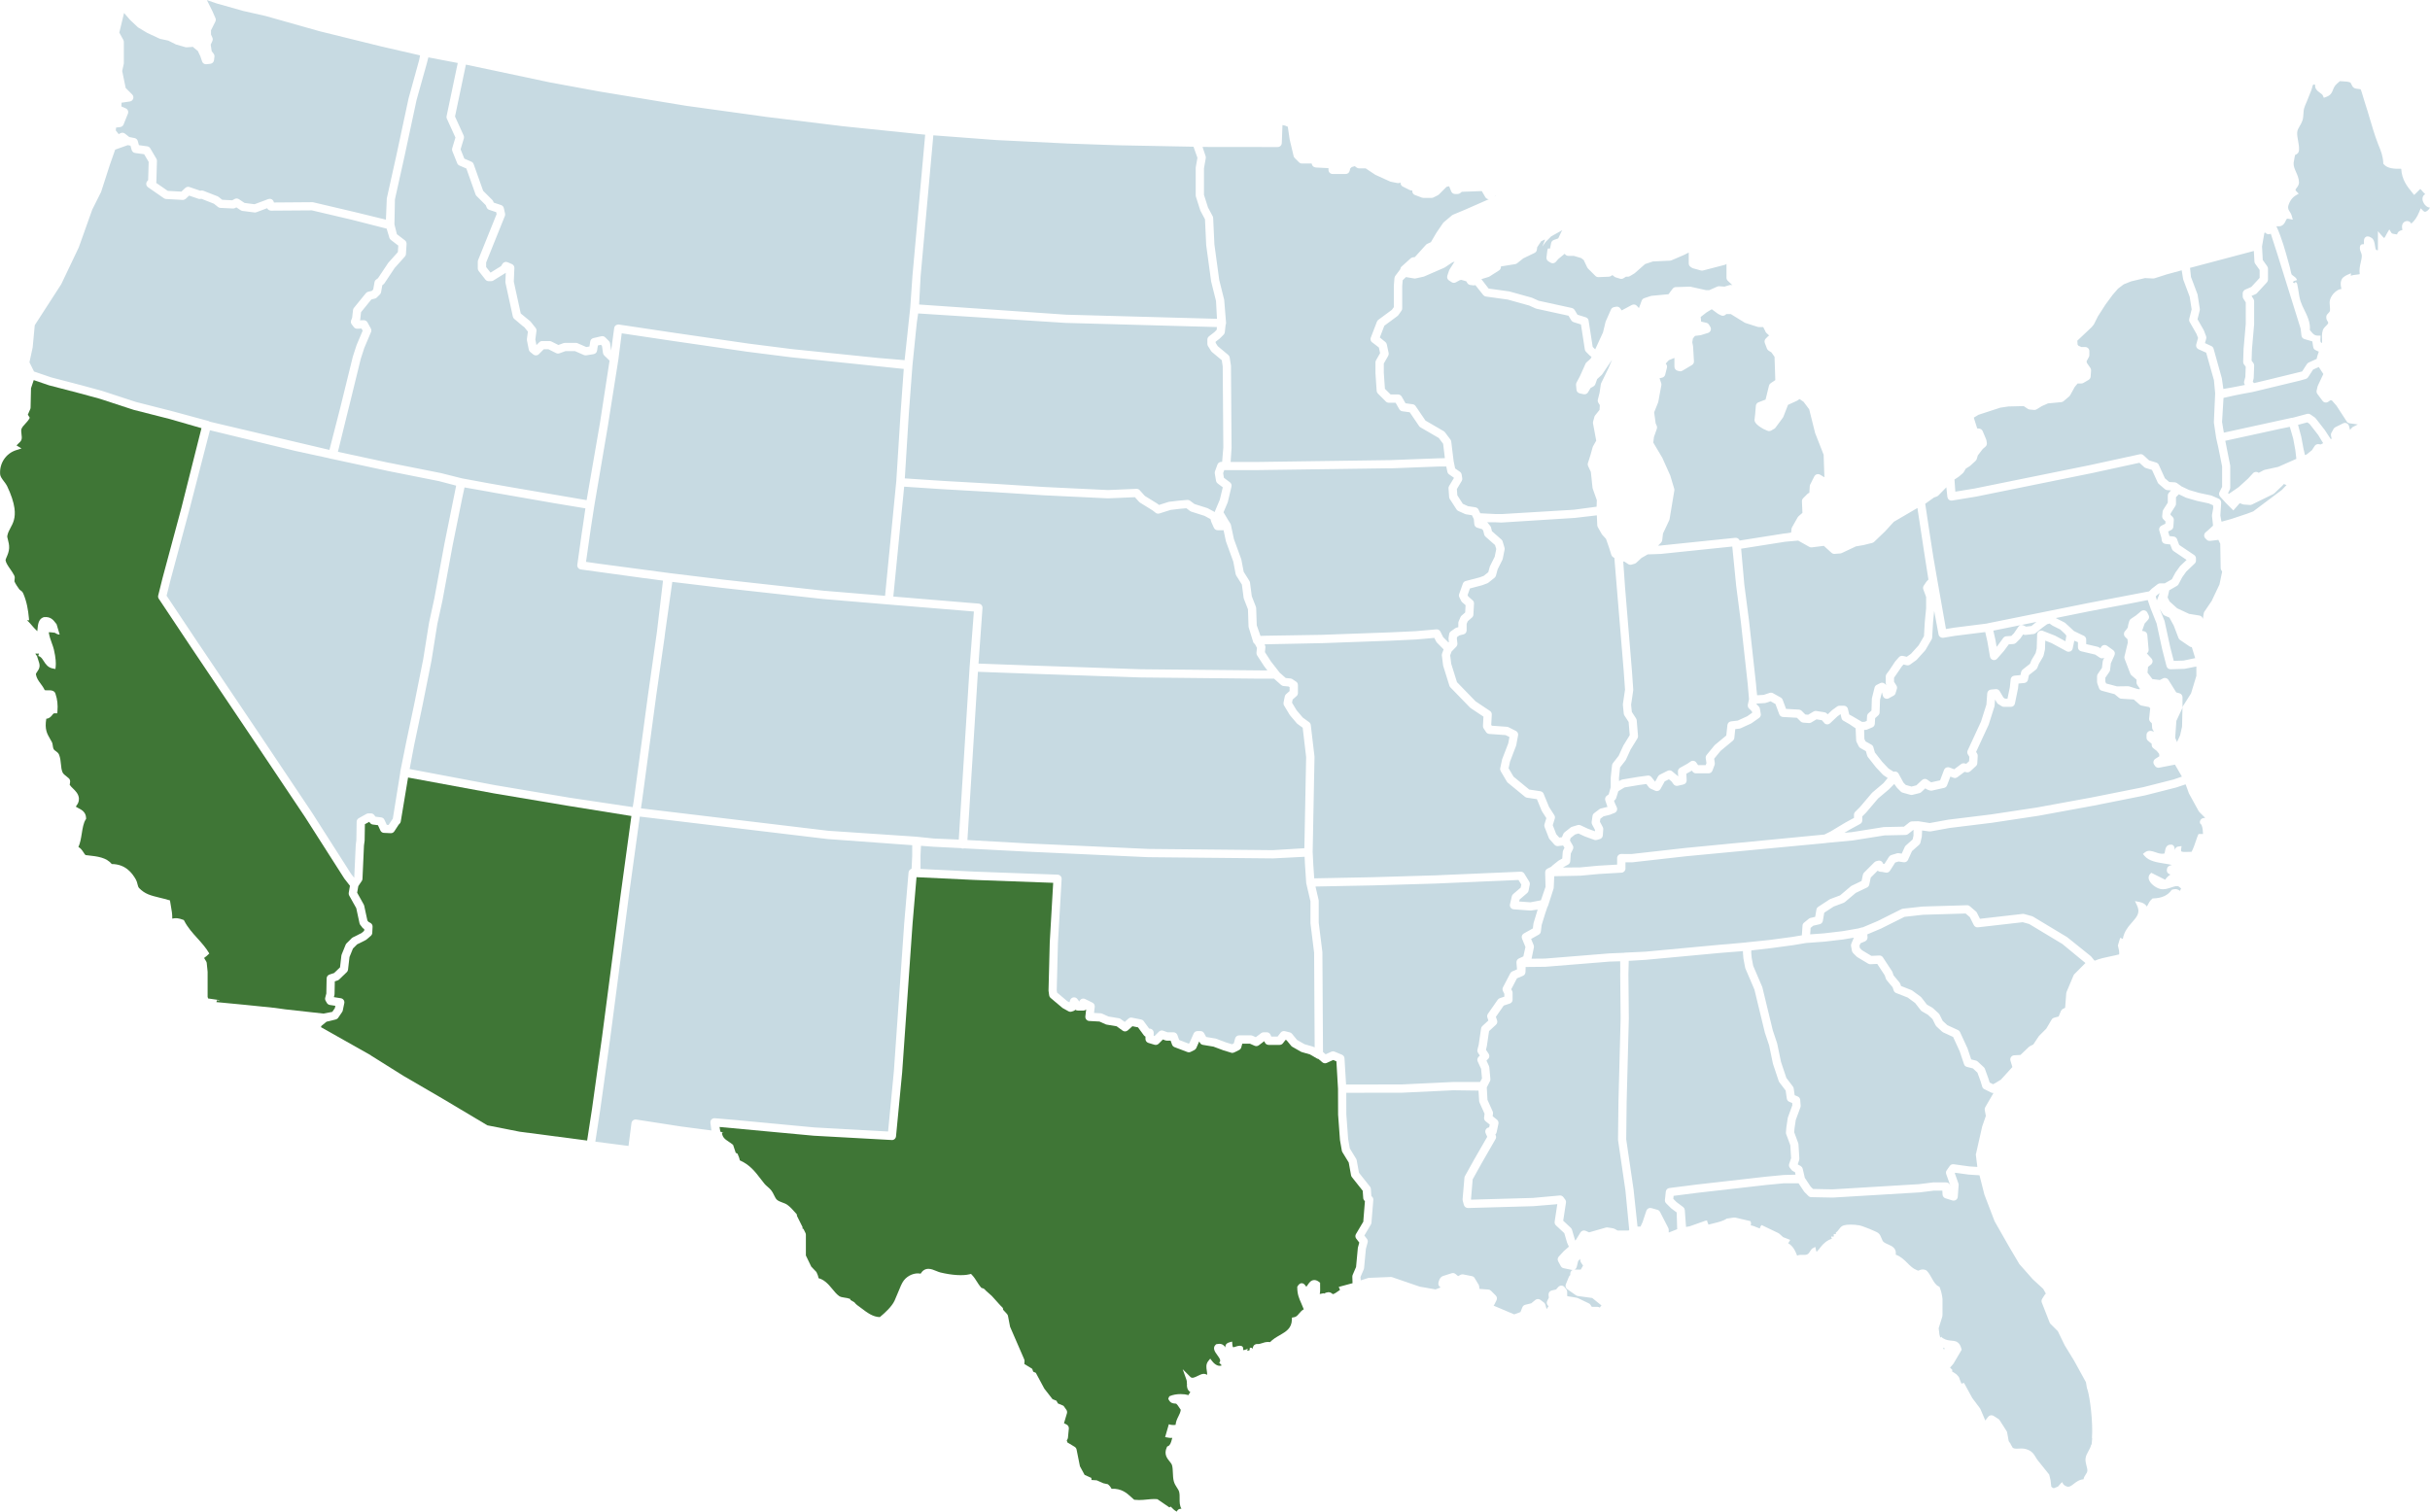
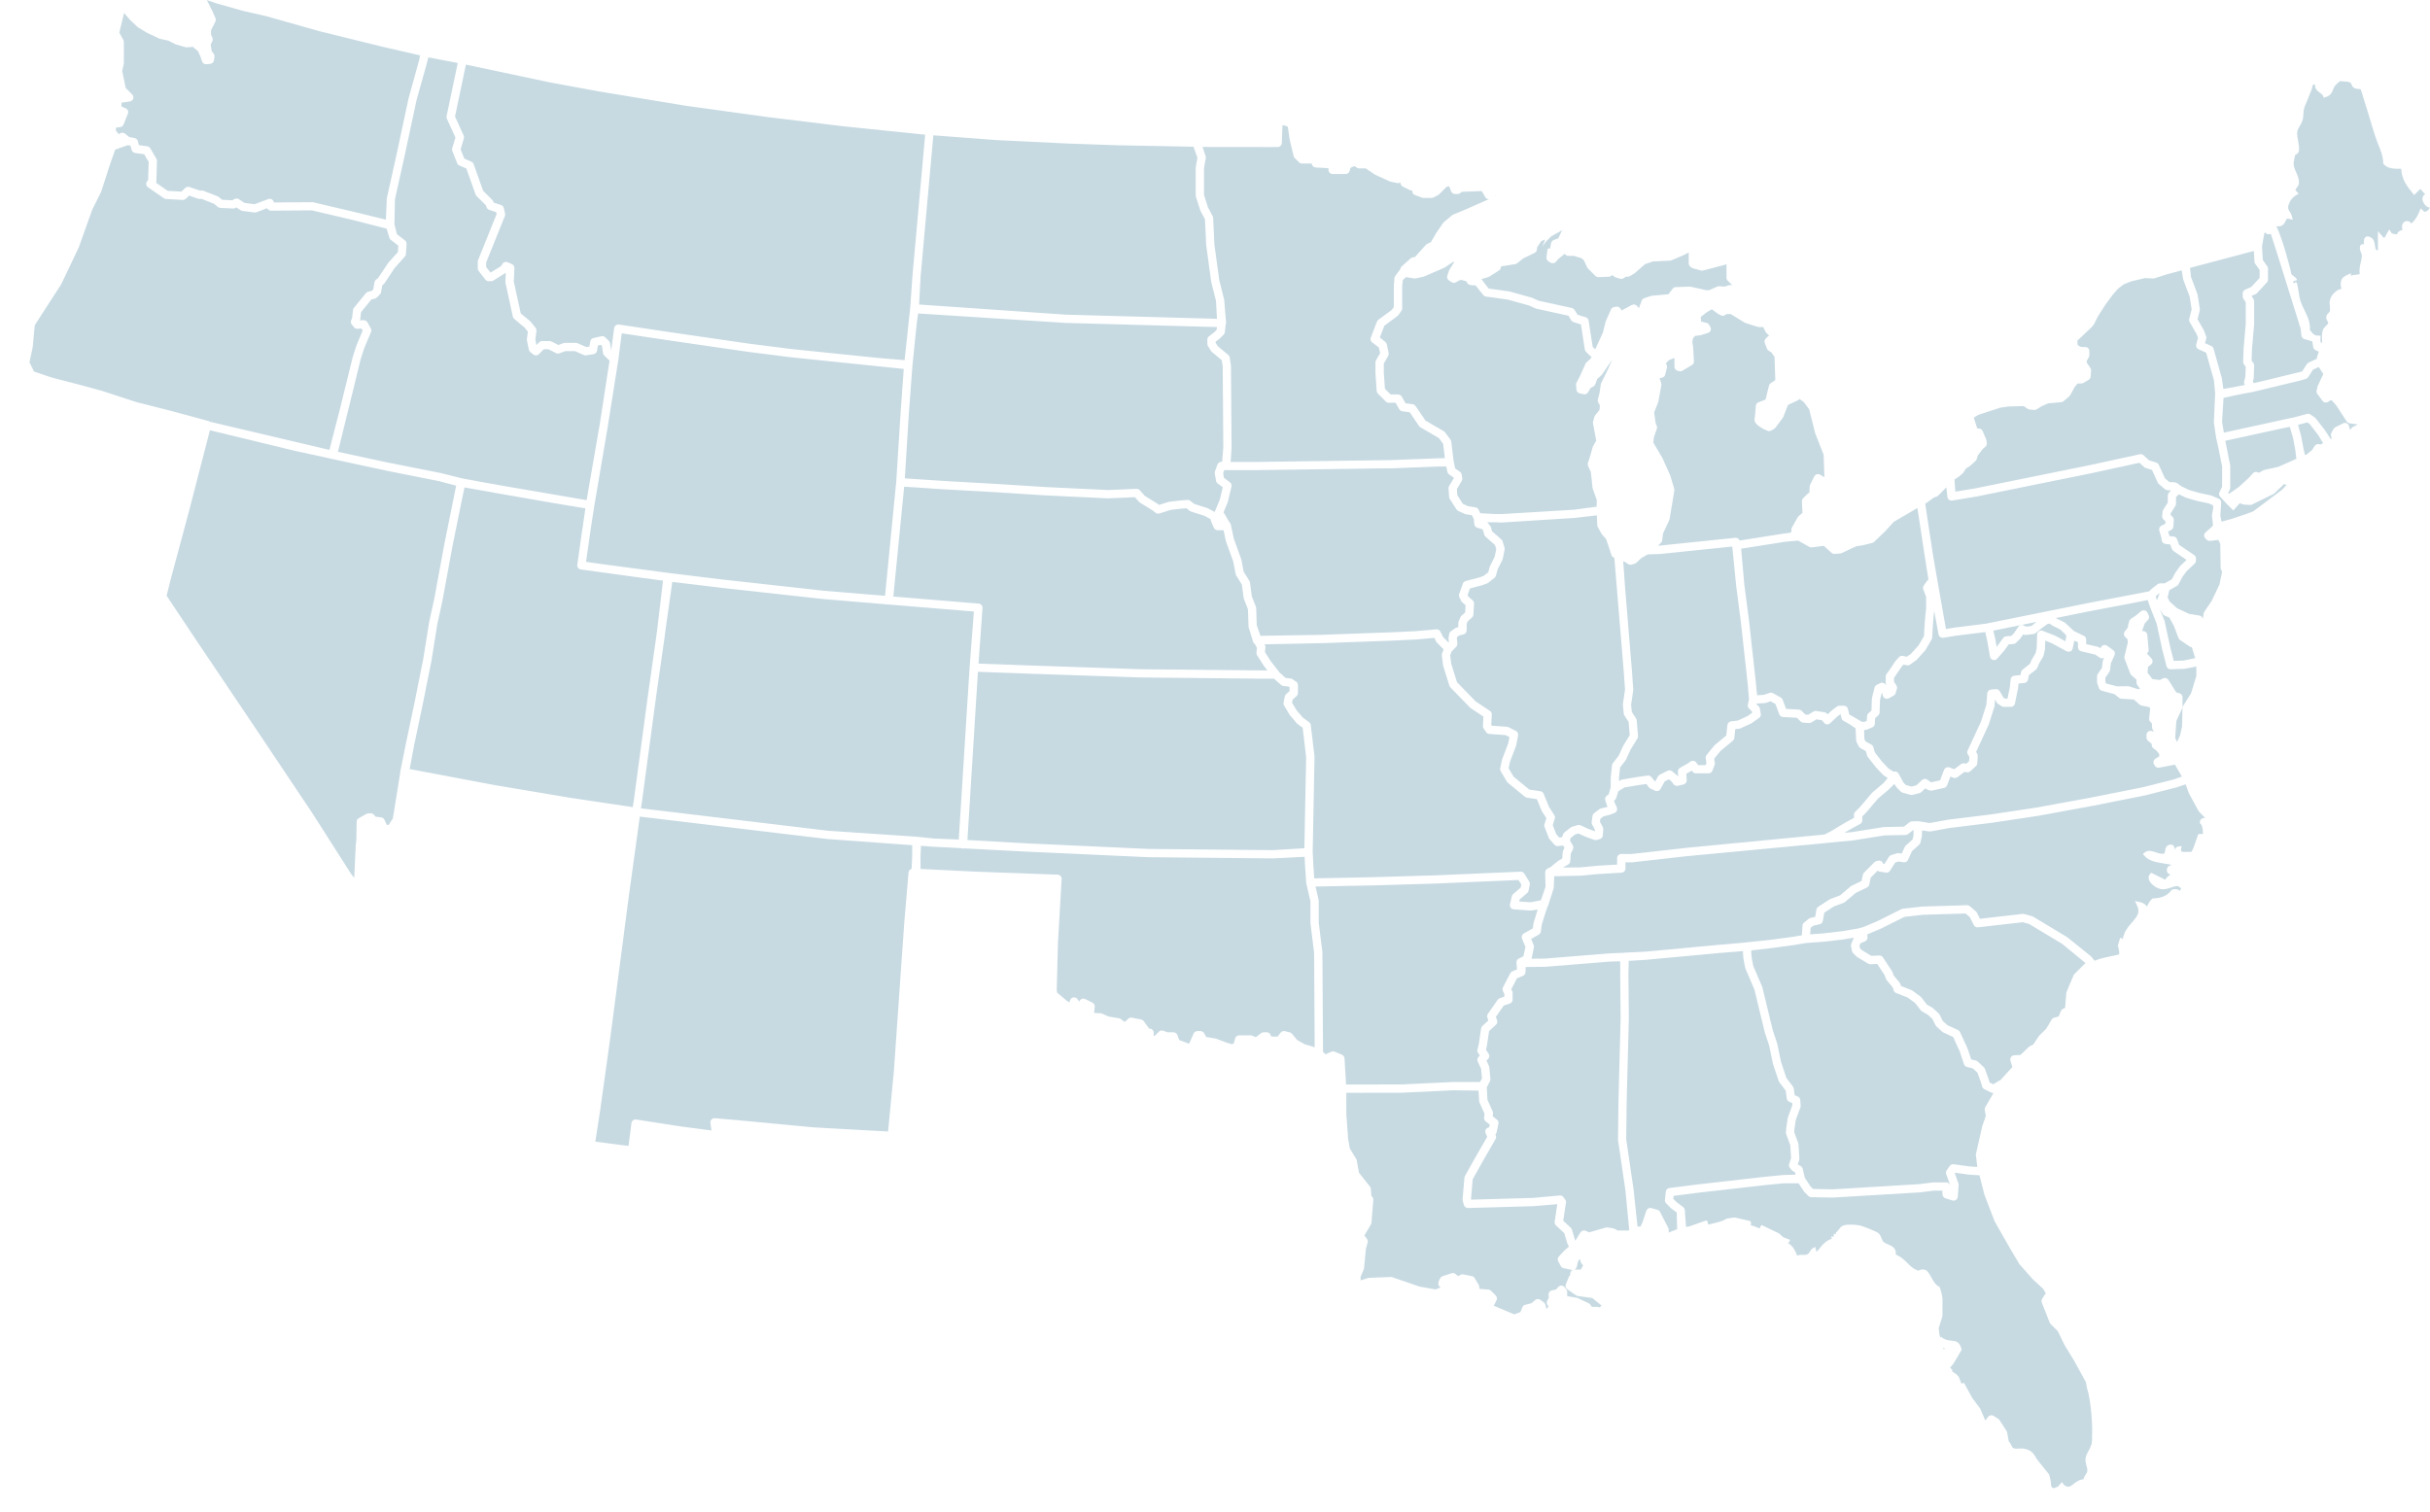
<svg xmlns="http://www.w3.org/2000/svg" id="us-map" viewBox="0 0 1080 672">
  <defs>
    <style>.cls-1{fill:#c7dae2;}.cls-2{fill:#3f7636;}</style>
  </defs>
  <path id="us-map-2" class="cls-1" d="M835.6,311l.81-3.22.41,1.52c.07.27.21.52.39.73.18.21.41.37.67.48.52.22,1.1.19,1.6-.08l2.12-1.16c.42-.23.74-.62.88-1.08l.58-1.93c.15-.51.08-1.06-.21-1.51l-1.06-1.67v-1.75l3.48-5.08.73-.83,1.45.33c.51.12,1.05.01,1.48-.3l2.7-1.93c.11-.08.21-.16.29-.26l3.66-4.05c.09-.09.16-.2.22-.31l2.7-4.63c.15-.25.23-.53.25-.82l.38-6.68.5-5.21,1.95,10.5c.04.23.13.44.25.63.04.06.1.11.14.16.09.11.18.23.3.31.08.06.17.1.27.15.1.05.2.11.31.14.11.03.22.05.33.06.07,0,.13.04.21.04.09,0,.18,0,.27-.02,0,0,.02,0,.03,0l5.46-.89,13.18-1.64.84,3.7.11.48,1.16,6.75c.12.68.6,1.23,1.25,1.44.65.21,1.37.03,1.85-.45l3.07-3.49,2.19-2.98,2.04-.14c.44-.03.86-.22,1.18-.53l1.73-1.73c.08-.08.15-.17.22-.26l.99-1.44.22-.33.11.06c.32.16.67.23,1.02.18l3.47-.39c.35-.04.68-.18.95-.4l3-2.44,2.12-1.53,1.06-.28,1.27.87c.07.05.14.09.22.13l3.24,1.62,2.06,1.9.68.86-.4,2.49-4.47-2.43c-.07-.04-.13-.07-.2-.09l-5.4-2.12c-.43-.17-.9-.16-1.32,0-.13.05-.25.11-.37.18-.5.33-.81.88-.82,1.48l-.19,6.18-.48,2.05-1.79,3.03c-.05.08-.09.16-.12.25l-.59,1.47-3.28,2.59c-.34.27-.57.64-.66,1.06l-.3,1.38-2.71.26c-.22.02-.42.08-.61.17-.57.27-.97.82-1.04,1.47l-.36,3.49-1.05,5.09h-1.06l-.71-.45-1.7-2.89c-.18-.31-.44-.55-.75-.7-.26-.13-.56-.19-.86-.19-.05,0-.09-.01-.14,0l-2.12.19s0,0,0,0h0c-.89.08-1.6.8-1.66,1.69l-.37,4.99-2.41,7.59-5.93,12.82c-.26.56-.22,1.22.11,1.74l.65,1.05-.11,1.95-1.26,1.16-.8-.18c-.26-.06-.53-.06-.79,0-.26.05-.5.16-.72.33l-3.05,2.29-2.14-.8c-.22-.08-.44-.11-.66-.1-.74,0-1.43.44-1.71,1.17l-1.77,4.66c-.26.06-.57.12-.89.19-.14.03-.27.06-.42.09-.99.22-2.04.45-2.63.59-.38-.18-1.08-.65-1.64-1.1-.36-.29-.79-.43-1.23-.41-.42.01-.84.18-1.17.48,0,0-.01,0-.02,0h0s0,0,0,0l-2.55,2.38-2.15.54-2.54-.71-1.01-1.01-2.19-4.01c-.29-.53-.83-.89-1.43-.95-.27-.03-.53.02-.78.1l-2.25-1.42-2.83-3-3.25-4.15-.67-2.36c-.13-.47-.44-.86-.86-1.1l-2.6-1.46-.53-1.06-.12-4.04.67-.03c.22,0,.43-.06.64-.14l2.31-.96c.65-.27,1.09-.89,1.13-1.59l.15-2.52,1.37-1.23c.37-.33.59-.81.61-1.31l.19-5.78ZM973.83,123.27l2.81,7.49c.04.12.08.24.09.36l.96,6.17c.04.24.03.49-.03.73h0s-.98,3.91-.98,3.91l2.72,4.76c.05.08.09.16.12.25l.96,2.51c.14.37.16.77.05,1.15h0s0,0,0,0l-.54,1.94,2.87,1.32c.46.23.81.65.95,1.15l3.66,13.11s0,.05.01.08c.01.05.03.11.03.16l.65,4.56,4.16-.72.12-.02,5.32-1.05-.06-.09c-.32-.45-.43-1.02-.28-1.56l.52-1.92.16-4.54-.77-1.02c-.25-.33-.38-.75-.37-1.16l.19-5.79.97-11.09v-9.52s-1.07-1.67-1.07-1.67c-.19-.29-.29-.64-.29-.98v-1.35c0-.49.21-.93.53-1.27.16-.17.35-.32.57-.41l2.73-1.2,3.69-4.01v-3.52l-1.98-2.8c-.2-.28-.31-.61-.33-.96l-.07-1.28-.19-3.42-28.36,7.52.43,4.16ZM784.69,147.47l-1.04-2.07h-1.95c-.19,0-.38-.03-.56-.09l-5.4-1.73c-.14-.05-.28-.11-.4-.19l-6.11-3.77h-2l-.23.23c-.56.56-1.41.7-2.12.34l-1.16-.58c-.09-.05-.18-.1-.27-.16l-2.67-1.97-2.33,1.42-2.6,2.02.21,2.06,2.34.53c.48.11.9.42,1.16.84l.58.96c.29.48.34,1.07.14,1.6-.2.53-.63.93-1.17,1.1l-3.09.96c-.1.03-.21.06-.32.07l-2.36.29-.95,1.17-.26,1.69.32,1.61c.02.08.03.17.03.25l.39,6.56c.04.69-.31,1.34-.9,1.69l-4.24,2.51c-.41.25-.91.32-1.38.2l-.77-.19c-.82-.2-1.39-.94-1.39-1.78v-3.92l-2.49,1.02-1.38,1.5.19.24c.36.45.49,1.04.35,1.59l-.77,3.09c-.17.68-.71,1.2-1.4,1.35l-1.11.24.74,2.21c.1.29.12.61.06.91l-1.35,7.33c-.02.12-.06.24-.1.35l-1.75,4.37.67,4.87.48,1.12c.18.41.2.88.05,1.3l-1.3,3.73-.29,2.42,3.92,6.6c.04.06.07.12.1.18l3.47,7.71c.03.07.06.15.08.23l1.74,5.79c.08.27.1.56.05.84l-2.12,12.71c-.03.17-.08.33-.15.48l-2.77,5.9-.35,2.98c-.05.41-.23.79-.52,1.08l-1.32,1.33.93-.03,33.42-3.46c.06,0,.11.02.17.02.16,0,.32,0,.47.04.12.03.22.09.33.14.08.04.17.07.24.13.1.07.18.15.27.24.07.07.13.13.19.21.07.1.12.2.17.3.02.05.06.08.07.13l19.78-3.12.98-.09,2.11-.33.18-1.64c.03-.25.1-.48.23-.7l2.51-4.44c.1-.18.24-.34.39-.48l1.72-1.49-.22-5.14c-.02-.51.17-1.01.54-1.38l1.9-1.91c.21-.21.47-.36.75-.45l.1-.03.19-2.98c.02-.25.08-.49.19-.71l1.83-3.62c.23-.45.63-.79,1.11-.93.48-.14,1-.08,1.44.17l1.25.72c.18.1.34.23.47.39l.21-.11-.34-9.88-3.74-9.54c-.03-.07-.05-.15-.07-.22l-2.61-10.44-2.49-3.32-1.79-1.23-.89.62c-.09.06-.19.12-.29.16l-3.95,1.81-2.05,5.28c-.06.15-.14.3-.24.43l-3.28,4.44c-.15.21-.34.38-.57.5l-1.35.77c-.51.29-1.12.32-1.66.08l-1.74-.77c-3.95-2.21-4.19-3.58-3.93-4.63.1-.47.35-3.31.53-5.67.05-.71.51-1.33,1.18-1.58l3.14-1.2,1.52-6.21c.11-.44.38-.83.76-1.08l2.04-1.36-.34-10.38-1.39-1.95-1.23-.77c-.34-.21-.6-.53-.74-.9l-.96-2.51c-.26-.68-.1-1.44.42-1.96l.96-.96c.17-.17.36-.3.57-.39l-1.3-1.21c-.16-.15-.29-.33-.39-.52ZM1007.66,118.4c.22.31.34.68.34,1.06v4.82c0,.46-.17.9-.48,1.24l-.39.42-4.05,4.4c-.17.19-.38.34-.61.44l-1.79.78.87,1.37c.19.29.29.64.29.99v10.22l-.97,11.15-.16,5.04.77,1.03c.25.34.38.75.37,1.17l-.19,5.4c0,.14-.03.28-.06.42l-.35,1.28.51.7,6.43-1.53,14.97-3.66,2.13-3.28c.16-.25.38-.43.64-.58.05-.03.09-.07.14-.09h0s0,0,0,0l.1-.05,3.48-1.59.18-.9c.02-.08.04-.15.06-.22l.69-2.09-1.46-.69c-.07-.03-.12-.08-.18-.11-.04-.03-.09-.05-.13-.08-.09-.07-.17-.15-.25-.23-.03-.03-.06-.06-.09-.09-.08-.1-.15-.22-.21-.34,0-.02-.02-.04-.03-.06-.07-.15-.12-.3-.14-.46l-.4-2.52-3.51-1.02c-.71-.21-1.22-.82-1.31-1.55l-.37-3.11-.53-1.7-9.83-31.48-2.91-9.02c-.14.08-.28.15-.43.2-.55.15-1.14.04-1.6-.3l-.6-.45-.23.31-1.03,5.9.32,5.81v.21s2.02,2.85,2.02,2.85ZM878.26,512.81l2.7-11.96c.02-.07.03-.13.06-.2l1.58-4.55-.49-2.61c-.08-.43,0-.88.22-1.26l3.67-6.31s-.04,0-.06,0c-.03,0-.06.01-.1.01s-.06-.02-.1-.02c-.24-.01-.47-.06-.69-.16-.01,0-.02,0-.04,0l-3.09-1.54c-.45-.22-.79-.62-.93-1.1l-.77-2.51-1.36-3.74-2.03-1.88-2.63-.66c-.61-.15-1.1-.6-1.3-1.2l-1.9-5.69-2.95-6.43-4.4-2.03c-.17-.08-.34-.19-.48-.32l-2.51-2.31c-.16-.15-.3-.33-.4-.53l-1.39-2.79-2.11-1.94-2.52-1.44c-.21-.12-.39-.28-.54-.47l-2.55-3.27-3.27-2.41-5.17-2.03c-.51-.2-.9-.61-1.07-1.13l-.47-1.41-2.67-3.2c-.15-.18-.26-.38-.33-.59l-.5-1.51-3.34-5.09-3,.14c-.36.02-.72-.07-1.03-.26l-4.82-2.89c-.13-.08-.25-.17-.35-.28l-1.54-1.54c-.26-.26-.44-.6-.51-.97l-.39-2.12c-.03-.18-.04-.35-.02-.53.02-.18.06-.35.13-.51l.96-2.31c.06-.14.14-.27.23-.4l-4.79.8-8.38.98-8.06.58-5.73.96-10.08,1.36-8.57.99-.06.85.1,1.32.08.95.71,3.76,3.97,9.27c.04.09.07.19.1.28l4.63,19.11,1.88,5.63c.02.07.04.14.06.2l1.71,8.19,2.38,7.13,2.9,3.81c.19.25.31.54.36.85l.43,3.02,1.35.56c.64.26,1.07.86,1.12,1.55l.19,2.51c.02.26-.02.53-.11.77l-1.4,3.82-.66,1.79-.55,3.67-.15,1.79,1.79,4.82c.06.17.1.35.11.53l.39,6.36c.01.23-.02.47-.09.69h0s0,0,0,0l-.63,1.89,1.32.74c.1.06.17.15.25.22.11.09.24.17.33.29.07.1.1.22.15.33.06.12.13.22.16.35v.05s.01,0,.02,0v.04s.91,3.95.91,3.95l2,3.01.57.86,1.08,1.08,8.71.18,38.42-2.31,6.38-.79c.08,0,.15-.01.24-.01l5.46.03c.66,0,1.23.35,1.55.88.11.17.19.37.23.57v-.13s-1.79-5.03-1.79-5.03c-.2-.56-.12-1.18.22-1.67l1.35-1.93c.39-.56,1.07-.87,1.75-.77,0,0,0,0,0,0l1.44.2,5.49.76,1.57.1,2.02.13-.66-5.31c-.03-.21-.02-.42.03-.63ZM1020.15,200.11l-.95-5.12-1.51-5.24-4.27.88-24.4,5.33,1.51,7.61.65,3.25c.02.12.04.24.04.36v9.64c0,.29-.07.57-.19.82l-.78,1.57.33.36,4.41-3.03,4.15-3.77,2.2-2.39c.65-.71,1.74-.79,2.5-.19l.02.02,2.21-1.17c.15-.08.3-.14.47-.17l5.99-1.31,8.07-3.57-.45-3.88ZM732.47,246.44s-.04,0-.06,0c-.02,0-.03,0-.05,0l-2.78,1.59-2.35,2.17c-.21.19-.46.34-.74.42l-1.35.39c-.52.15-1.07.06-1.52-.24l-1.5-1-.68-.2.79,11.3,3.08,37.39.58,8.31h0c0,.13,0,.27-.02.4l-.93,6.33.32,3.19,1.88,2.91c.16.25.26.54.29.85l.58,6.94h0c.03.39-.06.78-.27,1.11l-3.03,4.92-2.07,4.53c-.06.13-.13.25-.22.36l-2.38,3.06-.51,4.74.06,1.34.86-.49c.19-.11.39-.18.6-.21l6.94-1.16,4.3-.59c.66-.1,1.32.18,1.72.72l1.6,2,1.3-2.36c.09-.16.2-.31.34-.44.13-.13.29-.24.45-.32l3.47-1.74c.65-.33,1.44-.23,2,.23l2.31,1.93c.12.1.23.22.32.34l.05.07-.1-2.19c-.02-.52.18-1.02.53-1.38.12-.12.26-.23.41-.31l3.38-1.88,1.27-.9c.4-.28.89-.4,1.38-.31.48.08.91.35,1.19.76l.8,1.15h3.37l.34-.88-.32-2.23c-.07-.51.07-1.02.4-1.42l3.47-4.24c.08-.09.16-.18.25-.25l1.33-1.1,3.69-3.06.5-4.65c.05-.43.24-.81.52-1.1.28-.29.66-.48,1.09-.53l2.99-.35,4.21-1.93,2.19-1.55-.1-.6-1.32-1.32c-.23-.23-.39-.51-.47-.81,0-.02,0-.04,0-.06-.03-.13-.05-.26-.06-.4,0-.04,0-.07,0-.11,0-.1,0-.2.03-.3l.52-2.43-.54-6.34v-.11s-3.09-27.94-3.09-27.94l-2.12-16.36v-.12s-1.69-17-1.69-17l-31.78,3.29-5.65.2ZM810.8,321.41l-1.11-1.24-2.36-.37-2.32,1.39c-.33.2-.7.29-1.08.26l-2.51-.19c-.44-.03-.85-.22-1.16-.53l-1.62-1.63-6.24-.35c-.73-.04-1.36-.51-1.62-1.2l-1.69-4.57-2.17-1.21-2.13.71c-.15.05-.31.08-.47.09l-3.58.21-.07.29.99.99c.27.27.45.62.51,1l.39,2.31c.09.52-.06,1.05-.38,1.45-.11.13-.23.25-.38.36l-3.28,2.31c-.09.07-.19.12-.29.17l-4.63,2.12c-.17.08-.36.13-.55.15l-1.82.21-.42,3.94c-.05.48-.29.91-.65,1.22h0s0,0,0,0l-2.82,2.33-2.63,2.18-2.85,3.48.27,1.9c.04.31,0,.63-.1.92l-.96,2.51c-.07.18-.16.34-.28.49-.34.43-.87.69-1.44.69h-5.59c-.6,0-1.16-.29-1.5-.78l-.29-.42s0,0-.01,0l-2.47,1.37.14,2.91c.03.66-.3,1.28-.83,1.62-.18.12-.38.21-.6.26l-2.51.58c-.11.03-.23.02-.34.03-.25,0-.49-.01-.72-.1-.33-.13-.63-.35-.85-.65l-.83-1.16-1.21-1.01-1.88.94-1.85,3.35c-.12.21-.27.39-.44.53-.53.43-1.27.55-1.93.26l-2.12-.96c-.28-.13-.52-.32-.71-.57l-1.09-1.45-3.17.43-6.54,1.09-2.74,1.67-.98,3.1c-.04.14-.12.26-.19.38-.03.04-.04.09-.07.13-.12.17-.26.31-.43.43l-.25.18.31.93.92,2.03c.1.23.16.48.16.72,0,.25-.04.49-.13.73-.19.46-.56.83-1.02,1.02l-1.93.77c-.08.03-.16.06-.24.08l-2.73.68-1.41,1.06-.19,1.35,1.26,2.36c.16.3.24.65.21,1l-.19,2.7s0,0,0,0h0c-.05.77-.58,1.42-1.33,1.64l-1.35.39c-.37.11-.77.09-1.13-.04l-4.24-1.54-2.79-1.3-1.5.46-1.96,1.54-.31,1.1,1.26,2.23c.03.05.04.11.07.16.03.08.07.15.1.23.02.07.03.14.04.21.01.08.03.16.03.24,0,.08-.01.15-.02.23,0,.07,0,.15-.02.22-.02.11-.07.22-.11.32-.02.04-.02.07-.04.11l-.93,1.86-.25,3.45c-.02.29-.11.55-.25.79-.16.28-.39.52-.69.68l-2.17,1.2-.08.1,7.32-.04h.19s8.16-.77,8.16-.77l8.36-.48v-2.9c0-.49.2-.96.54-1.3.34-.34.81-.53,1.29-.53h.01l4.5.03,24.2-2.72.92-.09,60.69-5.86,2.52-1.26.19-.1,6.67-4.01,3.74-2.02v-1.41c0-.49.19-.95.54-1.3l2.12-2.12,5.3-6.25c.07-.08.14-.15.21-.21l4.93-4.17,1.89-2.28-1.64-1.1-.16-.1c-.13-.08-.25-.18-.35-.29l-3.09-3.28-3.58-4.56c-.15-.19-.25-.4-.32-.63l-.56-1.98-2.43-1.36c-.32-.18-.58-.45-.74-.78l-.96-1.93c-.11-.23-.18-.48-.19-.74l-.25-5.34-2.82-1.9-2.31-1.32-.23-.12c-.46-.25-.79-.68-.91-1.19l-.42-1.79-1.44,1.05-3.19,3.01c-.08.08-.19.12-.29.18-.11.07-.21.16-.33.2-.23.08-.48.13-.72.12-.5-.02-.96-.24-1.29-.61ZM173.14,205.78l22.6,4.49h.04s9.6,2.41,9.6,2.41l11.57,2.13,10.46,1.84,33.31,5.7,5.93-34.32.02-.12,4.25-27.59-2.37-2.28c-.07-.07-.12-.16-.18-.24-.05-.07-.12-.14-.16-.22-.08-.15-.12-.3-.16-.47-.01-.05-.04-.09-.05-.14l-.46-3.21-.48-.48-1.34.31-.36,2.31c-.12.78-.73,1.4-1.51,1.53h0s0,0,0,0l-3.27.54c-.35.06-.71.01-1.04-.13l-4.01-1.75h-4.2l-2.7.98c-.47.17-1,.14-1.45-.08l-3.43-1.72h-2.08l-2.19,2.19c-.17.17-.36.29-.56.38-.61.27-1.34.19-1.89-.25l-1.36-1.09c-.34-.27-.57-.65-.65-1.07l-.82-4.09c-.04-.2-.05-.4-.02-.6l.44-3.31-1.55-1.93-.9-.68-3.63-3.07c-.31-.26-.52-.61-.61-1.01l-3.27-15c-.03-.15-.05-.31-.04-.47l.17-3.98-5.55,3.44c-.15.09-.3.16-.47.2-.16.05-.33.07-.5.07h-1.09c-.56,0-1.1-.26-1.44-.7l-3-3.82c-.25-.32-.39-.72-.39-1.13v-3c0-.23.04-.47.13-.69l8.24-20.47-.2-.88-3.1-1.03c-.51-.17-.92-.56-1.12-1.06l-.41-1.01-4.1-4.1c-.19-.19-.34-.43-.43-.68l-4.09-11.52-3.08-1.32c-.45-.19-.8-.55-.98-1l-2.18-5.45c-.15-.39-.17-.81-.05-1.21l1.44-4.79-3.81-8.37c-.16-.36-.21-.75-.12-1.14l4.96-23.63-13.06-2.49-.73,2.82-4.51,16.12-5.29,24.71-4.33,19.47-.22,11.1s0,0,0,.01l1.09,4.37,3.58,2.75c.48.37.75.96.72,1.57l-.27,4.5c-.03.41-.19.8-.46,1.11l-4.55,5.08-4.56,6.85c-.12.17-.26.33-.43.45l-.51.38-.55,3.11c-.07.37-.24.71-.51.98l-1.36,1.36c-.23.24-.53.4-.85.48l-1.59.4-4.59,5.65-.35,3.15c-.02.16-.06.33-.12.48h0s1.63-.06,1.63-.06c.69-.01,1.35.34,1.69.95l1.5,2.73c.27.49.3,1.08.08,1.6l-3,7.09-1.58,4.9-5.14,21.01-.46,1.8-4.53,18.44,22.96,4.94ZM297.54,254.78l23.7,2.88.36.04,44.43,4.91.82.07,26.51,2.2.03-.33,4.97-50.74,1.9-30.21,1.41-19.59-50.21-5.19-19.41-2.46-33.85-4.91-21.88-3.27-1.46,11.47-4.57,28.91v.08s-6.15,36.16-6.15,36.16c0,0,0,0,0,0l-1.52,9.83-2.17,15.16,5.97.85,1.07.14,29.99,3.99s.03.01.05.02ZM582.44,410.56c0-.08-.01-.15-.01-.23v-9.61l-1.86-7.98s0,0,0,0c-.02-.09-.03-.18-.04-.27,0,0,0-.01,0-.02l-.54-8.18-.14-2.88-.03-.49-13.99.72-55.47-.54-53.79-2.46-28.06-1.46c-.16.05-.32.1-.49.1-.04,0-.08,0-.12,0-.26-.02-.51-.09-.72-.2l-12.29-.62h-.04s-5.53-.42-5.53-.42l-.2,4.31v5.97s23.9,1.19,23.9,1.19l37.06,1.36c.49.02.96.23,1.29.6.33.36.5.85.47,1.34h0s-1.64,28.36-1.64,28.36l-.54,21.06.15,1.06,4.51,3.8.98.54.32-.97c.22-.65.77-1.12,1.45-1.23.67-.11,1.35.16,1.76.71l.86,1.15c.12-.43.41-.81.8-1.06.54-.34,1.22-.36,1.79-.08l3.27,1.63c.69.35,1.09,1.09,1,1.86h0s-.32,2.7-.32,2.7l2.96.16c.23.01.45.07.66.16l2.78,1.26,4.67.78c.28.05.55.16.78.33l1.8,1.31,1.62-1.46c.43-.39,1.02-.54,1.59-.44l4.09.82c.45.09.85.34,1.12.71l2.45,3.34h.16c1.01,0,1.84.82,1.84,1.84h0v1.36l.37.11,1.95-1.95c.51-.51,1.27-.68,1.94-.42l.59.22,1.28.48h2.67c.77,0,1.46.48,1.73,1.21l.8,2.21,4.19,1.6.33-.16,1.91-4.31c.29-.66.95-1.09,1.68-1.09h1.36c.67,0,1.28.36,1.6.94l.93,1.68,4.04.67c.12.02.23.05.34.09l4.36,1.64,2.74.84.79-.4.6-2.21c.22-.8.94-1.35,1.77-1.35h5.18c.26,0,.51.05.75.16l1.47.65,2.41-1.81c.32-.24.7-.37,1.1-.37h1.36c.73,0,1.4.44,1.69,1.11l.34.8h2.8l1.36-1.75c.45-.57,1.19-.83,1.89-.65l2.18.54c.38.1.73.31.98.62l2.24,2.74,3.33,1.9,3.6,1.03s0,0,0,0c.09.03.17.06.25.09l.65.3-.25-42.14-1.62-12.98ZM622.95,176.26l1.73,3.03,3.19.43s0,0,0,0h0c.52.07.98.36,1.28.79l4.4,6.47,8.09,4.7c.21.12.4.29.55.48l2.46,3.27c.19.26.32.56.35.88l.32,2.68.75,6.08.66,3.19,2.13,1.49c.4.28.68.72.76,1.2l.27,1.63c.07.43-.01.87-.24,1.25l-2.15,3.6.2,2.77,2.45,3.79,2.28,1.04,3.3.51c.6.09,1.12.48,1.38,1.02l.13.26.67,1.37,6.61.33h3.35l30.58-1.84,1.08-.07,10.07-1.34.1-2.93-1.81-5.07c-.05-.14-.08-.28-.1-.43l-.74-7.02-1.22-2.61c-.19-.42-.23-.89-.09-1.33l1.16-3.66.95-3.41c.04-.14.1-.28.17-.41l1.41-2.5-1.42-7.65c-.05-.27-.04-.55.03-.81l.58-2.12c.07-.24.18-.47.34-.66l1.95-2.44.12-2.11-.65-1.05c-.26-.42-.35-.93-.22-1.42l.77-3.08.54-3.68c.03-.18.08-.36.16-.53l3.28-6.75,1.58-3.69-4.39,6.49c-.08.12-.17.23-.28.32l-1.98,1.81-.81,2.27c-.15.42-.45.77-.84.99l-1.29.72-1.1,1.88c-.4.69-1.2,1.04-1.99.87l-1.73-.39c-.78-.17-1.36-.83-1.43-1.63l-.19-2.12c-.03-.36.04-.71.21-1.03l1.54-2.89,2.45-5.48c.1-.23.25-.44.44-.61l1.86-1.69.38-.79-.57-.4c-.09-.06-.17-.13-.24-.2l-.82-.82-.82-.82c-.14-.14-.25-.3-.34-.47-.09-.17-.15-.36-.18-.55l-1.73-11.14-3.27-1.02c-.21-.07-.41-.17-.59-.31-.17-.14-.32-.31-.44-.5l-1.23-2.05-14.22-3.1c-.13-.03-.25-.07-.37-.12l-2.87-1.3-9.56-2.66-9.7-1.35c-.05,0-.1-.04-.15-.05-.18-.04-.36-.09-.51-.18-.08-.05-.14-.12-.21-.18-.11-.09-.22-.16-.31-.27l-.02-.02h0s-3.48-4.37-3.48-4.37c-.29.11-.6.17-.93.12l-1.35-.19c-.56-.08-1.05-.41-1.33-.91l-.41-.71-2.19-.64-.63.09-1.83,1c-.6.33-1.33.3-1.9-.08l-1.16-.77c-.69-.46-.99-1.32-.72-2.11l.77-2.31c.05-.14.11-.27.19-.4l2.24-3.55-1,.38-3.3,2.2c-.09.06-.19.11-.29.16l-8.87,3.86c-.11.05-.22.08-.33.11l-3.47.77c-.23.05-.47.06-.7.02l-3.47-.58s-.09-.04-.14-.05l-1.47,1.42-.22,2.58v9.94c0,.38-.11.76-.34,1.07l-1.36,1.91c-.11.16-.25.29-.4.41l-5.84,4.32-2.01,5.22,2.47,2.02c.32.26.54.63.63,1.04l.82,3.82c.09.44.02.9-.2,1.3l-1.94,3.39v4.15l.49,7.1,2.52,2.52h3.33c.33,0,.65.09.92.25.28.16.51.39.68.68ZM741.7,547.93l3.71-1.46-.22-7.45-2.38-1.78c-.07-.05-.14-.11-.2-.17l-2.12-2.12c-.39-.39-.59-.94-.53-1.49h0s.39-3.67.39-3.67c.09-.85.75-1.52,1.59-1.63l12.15-1.54,30.49-3.47,8.13-.78,5.29-.14-.21-1.08-.99-.55c-.21-.12-.39-.27-.54-.46l-.77-.96c-.39-.49-.5-1.13-.31-1.73l.43-1.28.43-1.28-.35-5.74-1.83-4.95c-.09-.25-.13-.52-.11-.79l.19-2.31.59-3.98s0,0,0,0h0c.02-.12.05-.24.09-.36l1.98-5.41-.08-.99-1.28-.53c-.6-.25-1.02-.79-1.11-1.43l-.51-3.58-2.8-3.67c-.12-.16-.22-.34-.28-.53l-2.51-7.52c-.02-.07-.04-.14-.06-.2l-1.71-8.19-1.9-5.69-.06-.27-4.43-18.27-.13-.55-3.99-9.31c-.05-.12-.09-.25-.12-.38l-.77-4.05c-.01-.07-.02-.14-.03-.2l-.19-2.51c0-.09,0-.18,0-.26v-.03s0-.35,0-.35l-9.98.79-33.14,3.08-7.64.46-.15,5.82.19,19.84-.97,37.09-.19,16.6,3.26,22.23,1.76,16.56h1.32l.91-1.93,1.7-5.11c.26-.77.97-1.25,1.74-1.25.17,0,.34.02.51.07l2.7.77c.49.14.9.48,1.13.93l3.66,7.13c.13.26.2.55.2.84v1.16h0ZM696.62,576.26c1.42.18,3.5.57,4.25.71.16.03.31.08.45.15l4.82,2.31c.3.14.55.36.73.64l.61.92h2.49c.37,0,.73.11,1.04.32l.76-1.03c-.16-.07-.31-.16-.45-.27l-3.65-2.96-6.44-.89c-.29-.04-.56-.15-.8-.31l-3.86-2.7c-.7-.49-.97-1.41-.65-2.2l1.35-3.28c.14-.33.36-.6.63-.8,0-.01,0-.03,0-.04v-.58c0-.72.41-1.33,1-1.64-.11,0-.21-.02-.32-.04l-3.66-.77c-.53-.11-.98-.45-1.23-.92l-1.16-2.12c-.38-.69-.27-1.54.26-2.12l2.12-2.31s.09-.1.14-.14l2.23-1.96-.73-1.61c-.03-.08-.06-.16-.09-.24l-1.22-4.16-3.72-3.47c-.44-.41-.65-1.02-.56-1.62l1.18-7.82-.78.1-9.89.82-29.01.82c-.82,0-1.59-.52-1.82-1.33l-.54-1.91c-.06-.22-.08-.44-.06-.66l.82-9.55c.02-.26.1-.51.22-.73l4.09-7.36,5.82-10.12-.71-1.6c-.13-.28-.18-.59-.15-.89.02-.3.12-.6.29-.86.32-.49.84-.79,1.42-.83l.27-1.26-1.84-1.47c-.37-.3-.61-.73-.67-1.19-.02-.15-.02-.31,0-.47l.21-1.67-2.24-4.98s-.01-.06-.02-.09c-.07-.18-.12-.36-.14-.55l-.29-4.68-11.24-.15-21.97,1.05-.84.04h-.05l-24.67.03.02,9.58.81,10.96.74,4.2.51.84,2.31,3.78c.12.19.2.41.24.63l1.01,5.55,2.86,3.61,2.04,2.58c.23.29.36.64.39,1.01l.22,3.14.33.33c.38.38.58.91.53,1.45l-.82,10.09c-.02.28-.11.54-.25.79l-2.91,4.92,1.14,1.47h0s0,0,0,0c.35.46.47,1.05.32,1.61l-.78,2.85-.81,8.57c-.02.19-.07.37-.14.55l-1.46,3.4.12,1.48,3.19-1.03c.16-.05.33-.08.49-.09l9.64-.39c.23-.01.45.03.67.1l12.2,4.19,7.06,1.24,2.27-.89-.12-.07c-.63-.37-.98-1.08-.89-1.81.08-.65.49-2.83,2.34-3.29.51-.13,2.43-.75,3.53-1.12.6-.2,1.26-.08,1.74.32l1.16.95,1.04-.57c.38-.2.82-.27,1.24-.19l3.86.77c.51.1.95.41,1.21.86l1.74,2.89c.13.21.21.44.24.68l.18,1.24,3.92.28c.44.03.85.22,1.17.53l2.12,2.12c.56.56.7,1.41.34,2.12l-.96,1.93c-.08.16-.18.3-.3.43l.09.09,9.03,3.82,2.79-1.02.85-2.13c.22-.55.69-.96,1.26-1.1l2.69-.67,1.8-1.48c.65-.54,1.59-.55,2.26-.05l1.54,1.16c.32.24.56.59.67.98l.55,1.99.89-1.33c-.25-.17-.46-.4-.6-.68-.27-.52-.27-1.14-.01-1.66l.72-1.44-.13-1.2c-.1-.93.5-1.78,1.41-1.99l1.93-.44.96-1.1c.36-.41.88-.61,1.42-.63.54.01,1.05.26,1.39.69l.77.96c.28.35.42.79.4,1.24-.03.62-.01,1.32.04,1.83ZM864.26,599.35l-.67-.25.43.98.23-.73ZM1041.4,188.2c.49-.25,1.07-.26,1.58-.03.5.23.88.67,1.02,1.21l.46,1.75.8-.94c.16-.19.35-.34.57-.45l2.11-1.05-3.66-.5c-.53-.07-1-.37-1.29-.82l-4.56-7.02-2.07-2.36h-.7l-.87.62c-.82.58-1.94.4-2.54-.39l-2.31-3.09c-.32-.43-.44-.98-.32-1.5l.39-1.74c.03-.13.07-.26.13-.38l2.46-5.24-2.03-3.1-2.53,1.13-2.21,3.4c-.24.37-.61.64-1.03.76l-2.7.77-.88.21-20.02,4.82s-.06.01-.09.02l-4.16.76-3.92.78-4.8,1.08-.65,10.7.8,4.74.85-.18,29.46-6.44c.1-.02.19,0,.28,0l.54-.14,5.85-1.57c.16-.04.32-.06.47-.06.08,0,.15.03.23.03.05,0,.1.01.15.02.24.05.47.13.67.27l1.93,1.35c.15.1.28.23.4.38l4.05,5.21c.04.06.08.11.12.17l.16.26,2.35,3.59.39-.2-.29-1.34c-.09-.43-.03-.89.19-1.28l.96-1.73c.18-.32.45-.59.78-.75l3.47-1.73ZM584.73,74.43c-.82-.04-1.52-.63-1.7-1.43l-.07-.3h-4.31c-.49,0-.95-.19-1.3-.54l-1.93-1.93c-.24-.24-.41-.54-.49-.87l-1.74-7.33-.84-5.68-1.2-.5-1.16-.25-.31,8.01c-.04.98-.85,1.76-1.83,1.76h0l-33.39-.04,1.36,4.08c.03.1.05.21.06.31,0,.04.02.08.03.13.01.15,0,.31-.02.47l-.79,4.48v11.83l1.77,5.57,2.1,3.94c.13.24.2.51.21.78l.55,11.73,2.15,15.83,2.16,8.63c.02.1.04.2.05.3l.82,10.09c.03.33-.06.64-.2.93l-.34,3.14v.03s0,0,0,0v.06c-.02.11-.06.2-.09.31-.03.09-.04.19-.08.28-.06.13-.15.23-.24.34-.04.06-.07.12-.12.18l-1.64,1.64c-.05.05-.11.1-.17.15l-1.75,1.36v.48l.93,1.49,1.87,1.56,2.81,2.34c.34.29.57.69.64,1.13l.54,3.55c.01.09.02.18.02.27l.27,36.27v.12s-.42,6.24-.42,6.24h11.67l59.15-.82,1.42-.05,20.08-.76h1.1l1.8-.07-.56-4.65-.22-1.74-1.94-2.58-8.13-4.72c-.24-.14-.44-.33-.6-.56l-4.17-6.14-3.27-.44s0,0,0,0h0s-.04-.02-.07-.02c-.25-.05-.5-.13-.71-.27-.23-.16-.43-.36-.58-.62l-1.65-2.89h-3.02c-.24,0-.48-.05-.71-.14-.22-.09-.42-.23-.6-.4l-3.55-3.55c-.31-.31-.5-.73-.53-1.17l-.54-7.91v-4.76c0-.32.08-.63.24-.91l1.83-3.21-.54-2.5-2.71-2.1c-.85-.42-1.23-1.42-.89-2.3l2.73-7.09c.13-.33.34-.61.62-.82l6.04-4.46.85-1.19v-9.5l.28-3.42c.02-.21.08-.41.17-.6.02-.03.04-.06.05-.1.04-.09.08-.17.14-.25l2.23-2.99c.05-.43.22-.85.55-1.15l4.05-3.66c.28-.25.63-.41,1-.46l.87-.11,4.94-5.47c.17-.19.37-.34.6-.44l1.59-.72,2.41-4.12,2.96-4.35c.09-.14.21-.26.33-.37l3.66-3.08c.14-.12.3-.22.47-.29l5.7-2.39,10.22-4.49c-.64,0-1.24-.36-1.56-.92l-1.57-2.71-8.88.32-.68.56c-.33.27-.74.42-1.17.42h-1.16c-.76,0-1.45-.47-1.72-1.19l-.9-2.24-1.12.21-3.46,3.46c-.14.14-.3.26-.48.34l-1.93.96c-.25.13-.54.19-.82.19h-3.66c-.22,0-.44-.04-.65-.12l-3.08-1.16c-.72-.27-1.19-.95-1.19-1.72v-.31c-.37.06-.76,0-1.11-.17l-3.09-1.54c-.53-.26-.89-.76-.99-1.34l-.08-.5c-.39.25-.88.35-1.36.26l-2.89-.58c-.14-.03-.27-.07-.4-.13l-6.36-2.89c-.09-.04-.18-.09-.26-.14l-4.17-2.78h-2.92c-.4,0-.78-.13-1.1-.37l-.81-.61-1.37.39-.66.65-.26,1.05c-.2.82-.94,1.39-1.78,1.39h-5.79c-1.01,0-1.84-.82-1.84-1.84v-.76l-5.78-.3ZM689.41,105.09l-2.42,2.42-1.46,2.01c-.19.26,1.38-3.17,1.09-3.04l-1.64.75-1.78,2.67-.14,1.11c-.08.62-.46,1.16-1.03,1.43l-5.02,2.42-2.73,2.18c-.25.2-.54.33-.85.38l-6.36,1.03v.24c0,.63-.32,1.21-.85,1.55l-4.24,2.7c-.14.09-.3.16-.47.21l-3.12.95,3.22,4.18,9.07,1.26c.08.01.16.03.24.05l9.82,2.73c.09.03.18.06.27.1l2.82,1.28,14.81,3.23c.34.07.62.27.86.5.11.11.24.21.32.35l1.28,2.13,3.69,1.15c.33.1.62.3.84.55.22.26.37.57.42.92l1.82,11.68,1.03,1.03.09.05,3.46-7.51,1.12-4.64c.03-.11.06-.22.11-.32l2.31-5.21c.24-.55.73-.94,1.32-1.06l.96-.19c.71-.14,1.44.15,1.86.75l.63.89,4.52-2.42c.75-.4,1.67-.24,2.23.39l.88.97.06-.05,1.19-3.22c.19-.52.61-.93,1.14-1.11l2.89-.96c.13-.04.27-.07.41-.09l7.48-.7,1.83-2.44c.33-.45.85-.72,1.41-.73l6.17-.19c.16,0,.31,0,.46.04l6.75,1.5h1.53l3.5-1.57c.28-.12.58-.17.88-.16l2.36.17,2.18-.67c.25-.08.52-.1.78-.07l.53.07-2.04-1.93c-.36-.35-.57-.83-.57-1.33v-6.18c-.22.21-.49.35-.78.43l-9.66,2.51c-.31.08-.63.07-.94-.01l-3.47-.96c-.19-.05-.37-.13-.53-.24l-.58-.39c-.51-.34-.82-.91-.82-1.53v-4.84l-2.16,1.08-5.5,2.36c-.2.09-.41.14-.63.15l-7.65.37-3.46,1.15-4.54,4c-.08.07-.17.14-.27.2l-1.93,1.16c-.29.17-.61.26-.94.26h-.82l-1.1.69c-.45.28-.99.35-1.5.2l-1.93-.58c-.22-.07-.43-.18-.62-.33l-.88-.7-.62.41c-.28.19-.61.29-.94.31l-4.63.19c-.51.01-1.01-.17-1.37-.54l-3.28-3.28c-.15-.15-.27-.32-.36-.51l-1.55-3.27-1.12-.87-3.27-.98h-2.43c-.49,0-.95-.19-1.3-.54l-.37-.37-2.83,2.32-1.05,1.23c-.58.68-1.57.84-2.34.38l-.96-.58c-.62-.37-.97-1.08-.88-1.8l.39-3.09c.04-.32.16-.62.35-.87l.83.11.5-2.48c.13-.63.58-1.15,1.18-1.37l1.98-.71,1.41-2.98c.1-.21.23-.39.39-.54l-.29.03-4.65,2.59ZM409.14,123.21l-.65,12.17,65.19,4.51,4.66.13,62.54,1.71-.43-7.92-2.14-8.56c-.02-.07-.03-.13-.04-.2l-2.18-16.09-.54-11.47-1.99-3.73c-.05-.1-.1-.2-.13-.31l-1.91-6c-.06-.18-.09-.37-.09-.56v-12.27c0-.11,0-.21.03-.32l.73-4.16-1.74-4.91-33.78-.65-22.2-.77-31.65-1.54-28-2.11-2.58,28.58-3.1,34.35v.11ZM664.31,87.34l.49-.23-.36.03-.13.2ZM78.02,19.67l-3.26-1.63-3.43-.72c-.14-.03-.27-.07-.39-.13l-5.4-2.51c-.06-.03-.12-.06-.17-.09l-3.86-2.31c-.11-.07-.22-.15-.31-.24l-3.28-3.08c-.05-.05-.1-.1-.15-.16l-2.63-3.03-2.11,8.73,1.78,3.23c.15.27.23.58.23.88v9.45c0,.13-.01.27-.04.4l-.69,3.09,1.55,7.56,2.89,2.89c.49.49.66,1.21.45,1.87-.22.66-.79,1.14-1.47,1.24l-3.71.55-.07,1.66,1.93.85c.91.4,1.34,1.44.97,2.36l-1.93,4.82c-.25.62-.82,1.06-1.49,1.14l-1.83.22-.14,1.28,1.29,1.65.75-.41c.64-.35,1.43-.29,2.01.16l1.94,1.52,2.38.47c.68.14,1.23.65,1.41,1.32l.5,1.83,3.71.52c.56.08,1.04.4,1.33.89l2.73,4.64c.18.3.26.64.25.99l-.27,9.27c0,.16-.03.31-.07.46l5.13,3.55,6.06.34,1.74-1.64c.12-.12.26-.21.41-.29.44-.23.96-.28,1.45-.11l4.77,1.63.52-.07c.31-.04.63,0,.93.11l6.27,2.45c.17.07.33.16.48.28l1.58,1.27,4.48.22.09-.05.95-.52c.6-.33,1.33-.29,1.9.08l2.51,1.67,4.44.57,6.12-2.29h0s0,0,0,0c.13-.05.27-.05.4-.06.11-.01.21-.06.32-.05.25.01.49.07.71.18.45.21.79.6.95,1.08l.12.37,17.07-.13h.01c.14,0,.28.02.42.05l18,4.23,14.27,3.48.38-9.27c0-.11.02-.22.04-.32l4.36-19.63,5.31-24.8.2-.72,4.45-16.09.44-2.2-17.24-3.97-27.41-6.76-23.97-6.77-10.13-2.29-11.66-3.3L91.95.04l2.41,4.83,1.39,3.17c.22.5.2,1.07-.04,1.56l-1.93,3.86v1.88l.61,1.38c.21.48.21,1.03,0,1.51l-.74,1.63.43,2.86.88,1.17c.29.38.41.86.35,1.33l-.19,1.54c-.1.84-.77,1.5-1.62,1.6l-1.74.19c-.86.11-1.67-.42-1.94-1.24l-.74-2.21-1.13-2.42-1.8-1.47c-.13-.11-.25-.23-.34-.37-.03,0-.07,0-.1,0l-2.7.19c-.22.01-.43,0-.64-.07l-4.05-1.16c-.11-.03-.22-.07-.32-.12ZM832.92,240.91c-.23.22-.52.38-.83.46l-3.86.96-3.36.57-6.33,2.98c-.2.09-.42.15-.64.17l-2.51.19c-.5.03-1-.13-1.37-.47l-3.43-3.1-5.33.67c-.39.05-.78-.03-1.13-.22l-4.94-2.79-5.7.5-19.65,3.1,1.38,15.61v.11s2.13,16.34,2.13,16.34l3.09,27.99.2,2.34.3,2.77,2.92-.17,2.66-.89c.49-.16,1.02-.11,1.47.14l3.47,1.93c.38.21.68.56.83.97l1.51,4.08,5.74.32c.45.03.88.22,1.2.54l1.64,1.64,1.25.1,2.39-1.43c.37-.22.8-.31,1.23-.24l3.66.58c.42.07.8.28,1.09.59l.29.32,1.9-1.79c.06-.05.12-.1.18-.15l2.12-1.54c.31-.23.69-.35,1.08-.35h1.93c.85,0,1.59.59,1.79,1.42l.58,2.48,1.4.76,4.29,2.53,1.17-.04.95-.4.13-2.13c.03-.48.25-.93.6-1.26l1.35-1.21.17-5.2c0-.13.02-.26.05-.39l1.16-4.63c.13-.52.48-.96.96-1.2l1.54-.77c.66-.33,1.47-.23,2.03.26l.71.62c-.18-.29-.28-.63-.28-.97v-2.89c0-.4.13-.78.37-1.1l1.16-1.54,2.64-3.97c.05-.07.1-.14.16-.2l1.54-1.74c.45-.5,1.13-.72,1.78-.57l1.7.39,1.87-1.33,3.4-3.76,2.38-4.08.36-6.31.59-6.05v-5.09s-1.25-3.36-1.25-3.36c-.2-.55-.13-1.17.2-1.65l1.16-1.73c.07-.1.14-.19.22-.27l.7-.71-1.79-11.41-3.1-20.4-10.5,6.14-3.86,4.23-4.91,4.71ZM339.91,51.86l-34.93-4.82-38.61-6.37-22.02-4.05-37.28-7.9-4.84,23.08,3.84,8.45c.18.4.22.86.09,1.29l-1.45,4.84,1.66,4.15,3.12,1.34c.47.2.83.59,1.01,1.07l4.22,11.88,4.07,4.07c.18.18.31.39.41.62l.23.57,3.28,1.09c.61.2,1.07.71,1.21,1.34l.55,2.45c.08.36.05.74-.09,1.08l-8.32,20.67v2.01l1.95,2.48,4.69-2.9.59-.98c.24-.39.6-.67,1.01-.8.41-.13.87-.12,1.29.06l1.91.82c.7.3,1.14,1,1.11,1.77l-.26,6.03,3.09,14.16,4.08,3.35c.12.09.24.2.33.32l2.18,2.73c.31.39.45.89.39,1.39l-.5,3.79.49,2.47,1.25-1.25c.17-.17.38-.31.6-.4.22-.09.46-.14.7-.14h3.27c.29,0,.57.07.82.19l3.11,1.56,2.26-.82c.2-.07.41-.11.63-.11h4.91c.25,0,.5.05.73.15l3.87,1.69,1.42-.24.34-2.23c.11-.74.67-1.34,1.4-1.51h0s0,0,0,0l3.55-.82c.62-.14,1.26.04,1.71.49l1.64,1.64c.28.28.46.65.52,1.04l.46,3.1.03.02,1.26-9.4.07-.51c.06-.49.32-.93.71-1.23.02-.02.05-.02.07-.03.16-.11.34-.2.53-.25.08-.02.15-.03.23-.04.09-.01.19-.05.28-.05.09,0,.17,0,.26.02,0,0,0,0,.01,0l23.73,3.55,33.81,4.91,19.33,2.45,38.23,3.93,11.89,1,1.5-13.96.3-2.94.06-.44.65-6.1.95-13.72v-.09s5.68-62.99,5.68-62.99l-36.32-3.74-34.93-4.25ZM901.88,410.79l-2.89-.8-19.9,2.27c-.75.09-1.5-.31-1.84-1l-1.76-3.53-1.88-1.61-18.96.56-8.2.92-10.51,5.25-6.02,2.54.09,1.28c0,.09-.02.17-.02.25,0,.09,0,.18-.02.27-.02.1-.06.19-.1.28-.03.09-.06.18-.11.26-.05.08-.11.14-.16.21-.07.08-.12.17-.2.24-.06.05-.13.08-.19.12-.1.07-.18.14-.29.19l-2.02.86-.47,1.12.19,1.02.98.98,4.15,2.49,3.49-.17c.67-.04,1.27.29,1.62.83l4.05,6.17c.09.13.16.28.21.43l.47,1.41,2.67,3.2c.15.18.26.38.33.59l.31.92,4.6,1.81c.15.06.29.14.42.23l3.66,2.7c.14.1.26.22.36.35l2.48,3.19,2.38,1.36c.12.07.23.15.33.25l2.51,2.31c.16.15.3.33.4.53l1.39,2.79,2.05,1.89,4.75,2.19c.4.18.72.5.9.9l3.28,7.13c.03.06.05.12.07.18l1.61,4.83,2.11.53c.3.07.58.22.8.44l2.7,2.51c.21.2.38.44.48.72l1.54,4.24.57,1.84,1.53.77,1.23-.67,2.24-1.38,5.1-5.6-.86-2.86c-.16-.54-.07-1.12.26-1.58.32-.46.84-.75,1.4-.78l2.8-.16,3.75-3.58c.13-.13.28-.23.45-.31l1.49-.75,2.43-3.64c.07-.1.14-.2.23-.28l3.11-3.11,2.39-4.04c.24-.41.64-.72,1.11-.84l2.01-.54,1-2.44c.17-.41.48-.74.88-.94l1-.5.5-6.48c.02-.2.06-.39.14-.57l3.09-7.33c.09-.22.22-.41.39-.58l4.91-4.94-10.26-8.46-14.71-8.86ZM836.26,382.96c.33.26.56.62.65,1.01.22.02.43.06.63.09l2.01-3.15c.23-.37.59-.64,1.01-.77l2.51-.77c.26-.08.53-.1.8-.06l1.34.19,1.36-2.99c.11-.23.26-.44.45-.61l3.03-2.7.4-1.73v-2.57h-.03s-2.38,1.9-2.38,1.9c-.32.25-.71.39-1.11.4l-9.32.19-14.18,2.25-11.67,1.09c-.07.02-.14.06-.21.06l-60.79,5.74-1.07.1-24.28,2.73c-.07,0-.15,0-.22.01l-2.76-.02v2.78c0,.97-.76,1.78-1.73,1.83l-10.03.58-8.23.77h-.19s-11.47.23-11.47.23l-.23,5.05c0,.15-.04.3-.08.44,0,.01,0,.03,0,.04h0s0,.03,0,.03l-.06.17-2.39,7.44c-.07.2-.18.38-.3.55l-.98,2.91-1.55,5.04-.37,2.93c-.07.58-.42,1.09-.92,1.37l-3.4,1.91,1.12,2.74c.07.17.11.35.13.53,0,.07-.01.14-.01.21,0,.11,0,.22-.02.33v.03s0,0,0,0h0s-1.02,4.95-1.02,4.95l5.97-.05,28.6-2.31,6.57-.27c.08-.02.16-.05.25-.06l9.25-.44.99-.09,32.09-2.99,4.02-.32,7.82-.72s.06-.02.09-.03l10.22-1.06,9.97-1.34,4.29-.71.29-4.33c.03-.51.28-.98.67-1.3l2.12-1.73c.22-.18.47-.3.74-.37l2.1-.49.56-3.24c.09-.5.38-.94.81-1.22l5.01-3.28c.11-.07.23-.14.36-.18l4.33-1.62,4.77-4.04c.12-.1.25-.19.39-.25l4.39-2.12.59-2.78c.07-.35.25-.67.5-.92l4.63-4.63c.24-.24.53-.4.86-.48l.77-.19c.27-.07.56-.07.83-.01.27.06.53.17.75.35ZM855.65,223.93l1.72,11.46,1.87,12.13,1.77,10.22s0,.02.01.04l3.85,21.86,3.73-.61,14.31-1.8.32-.06s.07-.04.12-.05l42.85-8.64,1.82-.37,16.8-3.22,10.32-1.98,1.14-1.12c.05-.05.11-.1.16-.14l2.51-1.93c.32-.25.71-.38,1.12-.38h2.03l3.16-1.8,1.49-2.81c.04-.07.08-.14.13-.21l1.93-2.7c.07-.09.15-.18.23-.26l2.78-2.64-5.83-3.95c-.31-.21-.55-.52-.68-.87l-.76-2.04-2.17-.26c-.83-.1-1.48-.74-1.6-1.56l-.17-1.22-.93-3.15c-.13-.43-.09-.87.08-1.25.17-.38.46-.71.86-.91l1.76-.88.07-1.01-.95-.95c-.39-.39-.58-.93-.53-1.48l.19-1.93s0,0,0,0h0c.03-.28.12-.56.27-.8l2.03-3.21v-3.13c0-.23.05-.46.13-.67.03-.07.08-.13.12-.2.06-.11.11-.24.2-.33l.96-1.11-1.62-.1c-.4-.03-.78-.18-1.08-.44l-2.7-2.31c-.2-.17-.37-.39-.48-.63l-2.55-5.61-2.8-.87c-.26-.08-.5-.22-.7-.4l-2.08-1.91-21.25,4.62-51.32,10.42-10.67,1.75c-.5.08-1.01-.05-1.41-.35,0,0-.01-.02-.02-.02,0,0,0,0,0,0-.03-.02-.04-.06-.07-.08-.16-.14-.31-.3-.41-.49-.03-.06-.04-.13-.06-.19-.06-.16-.14-.31-.15-.48l-.46-4.28-3.54,3.63c-.19.19-.42.34-.67.44l-1.32.49-3.86,2.77ZM987.64,254.17l-.43-.75c-.15-.27-.24-.57-.24-.88l-.19-10.78-.85-1.78c-.12.04-.25.07-.39.09l-3.28.39c-.55.06-1.12-.13-1.51-.53l-.58-.58c-.36-.36-.56-.86-.54-1.37.02-.51.25-.99.64-1.32l1.35-1.16,1.91-1.77.02-.41-.44-3.94c-.02-.17-.01-.35.02-.52l.54-3.05-.09-1.18-1.9-.83-4.21-.9-1.01-.22-2.14-.62-2.61-.76c-.1-.03-.19-.06-.28-.11l-3.05-1.46-1.27,1.31v2.92c0,.35-.1.69-.28.98l-.14.22-1.95,3.08-.06.63.93.93c.37.37.57.89.53,1.42l-.19,2.89c-.02.33-.13.63-.3.9-.17.26-.42.48-.71.63l-1.32.66.53,1.8c.02.07.04.14.05.21l1.88.22c.68.08,1.26.54,1.5,1.18l.95,2.54,6.64,4.48c.51.34.82.91.82,1.53v.96c0,.25-.05.5-.15.72-.1.23-.24.44-.42.61l-3.73,3.54-1.76,2.46-1.68,3.17c-.16.31-.41.56-.71.73l-3.42,1.97-.05.22-.08.41c-.02.09-.05.19-.08.28l-.52,2.28.86,1.77,3.39,3.05,5.3,2.48,4.57.73c.79.13,1.41.75,1.52,1.54l.42-2.54c.04-.26.14-.51.29-.73l3.2-4.7,3.51-7.39,1.17-5.66ZM44.81,85.57l-3.81,7.61-5.94,16.67c-.02.06-.04.12-.07.17l-7.71,16.2c-.03.07-.07.14-.11.2l-11.72,18.15-.92,9.76c0,.07-.02.14-.03.22l-1.41,6.51,2.03,4.1,7.7,2.63,13.5,3.51,9.02,2.46,15.09,4.94,15.97,4.06,16.12,4.37c.24.06.45.18.64.32l52.82,12.45.43.09,4.8-18.66,5.59-22.73,1.67-5.17,2.71-6.42-.52-.95-1.86.08c-.6.02-1.17-.24-1.53-.71l-.95-1.23c-.4-.51-.5-1.2-.26-1.81l.45-1.13.38-3.43c.04-.35.18-.68.4-.95l5.32-6.54c.25-.31.59-.53.98-.62l1.69-.42.59-.6.58-3.25c.08-.46.33-.87.71-1.15l.84-.63,4.46-6.69c.05-.07.1-.14.16-.21l4.21-4.7.18-2.89-3.32-2.54c-.16-.12-.29-.27-.4-.43-.04-.06-.06-.12-.09-.18-.05-.1-.12-.2-.15-.32l-1.22-4.07-15.48-3.95-17.75-4.17-18.19.13c-.66-.03-1.4-.43-1.69-1.09l-4.77,1.79c-.28.1-.58.14-.88.1l-5.32-.68c-.28-.04-.55-.14-.78-.29l-1.94-1.29-.52.28c-.15.08-.3.14-.47.17-.16.04-.33.05-.5.05l-5.59-.27c-.39-.02-.76-.16-1.06-.4l-1.83-1.46-5.56-2.18-.48.07s0,0,0,0c-.28.04-.56.01-.83-.08,0,0,0,0-.01,0l-4.13-1.41-1.51,1.42s-.1.05-.15.09c-.35.27-.77.43-1.22.41l-7.36-.41c-.34-.02-.67-.13-.94-.32l-7.09-4.91c-.43-.3-.71-.76-.78-1.27-.07-.52.09-1.04.43-1.43l.4-.46.24-8.1-2.01-3.41-4.03-.56c-.73-.1-1.32-.63-1.52-1.34l-.52-1.9-1.2-.24-5.61,1.99-2.41,6.88-3.84,11.91c-.03.09-.06.17-.1.26ZM280.65,499.29c.06-.49.32-.94.72-1.23.4-.3.9-.42,1.38-.35l19.86,3.08,13.59,1.78-.47-3.37c-.03-.24,0-.48.06-.7,0-.02,0-.05,0-.07.08-.27.22-.53.42-.74.02-.02.05-.03.07-.05.17-.17.37-.3.59-.39.02,0,.04-.01.06-.02.24-.09.49-.12.74-.1.01,0,.02,0,.03,0l9.55.82,34.65,3.27,32.8,1.81,2.56-26.6,4.63-66.22,1.91-22.39c0-.1.05-.18.08-.27.03-.12.05-.25.11-.37.03-.06.07-.1.11-.15.09-.14.19-.28.31-.39.02-.01.04-.02.05-.04.15-.13.32-.23.51-.31.03-.01.07-.02.11-.03.02,0,.05-.01.07-.02l.28-5.97v-4.52s-37.67-2.74-37.67-2.74l-83.4-9.98-4.82,34.9-8.31,63.45-4.48,32.13-2.16,14.04,14.75,1.9,1.31-10.14ZM1028.71,198.3c.38-.6,1.06-.93,1.78-.84l.97.12,1.05-.56-2.17-3.57-.07-.11-.24-.31-3.55-4.56-1-.7-4.13,1.1,1.43,5.29,1,5.35.64,2.79.71-.24,2.4-1.92,1.19-1.86ZM1016.24,215.63l-2.04,2.14-12.78,9.59-2.77,1.04-6.86,2.29-4.26,1.19-.25-.09-.46-2.62.37-5.66-.02-.26c-.03-.34-.14-.66-.33-.92-.19-.27-.45-.48-.76-.62l-3.08-1.35c-.11-.05-.23-.09-.35-.11l-5.27-1.12-4.48-1.31-3.1-1.48-.46-.22c-.07-.06-.11-.15-.18-.2l-1.64-1.16c-.1-.07-.2-.11-.31-.16-.03-.01-.05-.03-.08-.04-.18-.07-.36-.12-.55-.13l-2.47-.15-1.93-1.65-2.72-5.99c-.22-.48-.63-.84-1.13-.99l-3.19-.99-2.47-2.27c-.44-.41-1.05-.57-1.63-.44l-22.15,4.82-51.23,10.4-8.62,1.41-.38-5.38,2.02-1.37c.06-.04.12-.09.18-.14l1.54-1.35c.14-.13.27-.27.37-.44l.93-1.56,1.76-1.12c.09-.06.18-.12.26-.2l2.31-2.12c.24-.22.42-.51.52-.82l.48-1.61,2.19-2.86,1.2-1.03c.49-.42.72-1.06.62-1.69l-.19-1.16c-.02-.14-.06-.28-.12-.41l-1.54-3.66c-.26-.62-.85-1.05-1.53-1.12l-.9-.08-1.51-4.79,2.07-1.26,9.67-3.16,3.6-.54,6.83-.17,1.83,1.22c.25.17.54.27.84.3l1.93.19c.4.04.8-.05,1.14-.26l2.4-1.48,2.7-1.18,5.88-.55c.37-.03.73-.18,1.01-.43l2.51-2.12c.17-.15.31-.32.42-.52l2.04-3.7,1.27-1.52h1.65c.33,0,.64-.09.92-.25l2.31-1.35c.52-.31.86-.85.91-1.45l.19-2.7c.03-.42-.08-.83-.32-1.18l-1.53-2.21-.16-.72,1.03-1.9c.14-.27.22-.57.22-.87v-1.74c0-1.01-.82-1.84-1.84-1.84h-1.72l-1.31-.6-.37-.52-.11-1.7,6.32-5.97c.06-.06.12-.12.17-.19l.77-.96c.08-.1.15-.21.21-.33l1.69-3.38,3.35-5.22,3.19-4.32,2.38-2.75,2.53-1.92,3.32-1.34,6.17-1.45,3.6.18c.22.01.44-.02.65-.09l5.32-1.71,6.72-1.84.63,3.84c.02.12.05.24.09.35l2.83,7.54.88,5.62-.36,1.42-.71,2.84c-.11.46-.05.95.19,1.36l3.02,5.28.7,1.81-.8,2.88s0,0,0,0h0c-.24.88.19,1.8,1.02,2.17l3.39,1.51,3.45,12.2.55,5.87-.57,12.79c0,.12,0,.23.02.35l.99,6.7.95,4.2,1.27,6.33.43,2.17v9.03l-1.16,2.31c-.25.51-.25,1.1-.02,1.6,0,.01.01.02.02.03.07.14.15.28.26.4l2.66,2.94h0l3.22,3.21c.06-.05.11-.1.16-.16l2.5-2.85.31-.18,1.11.44c.18.07.36.11.55.13l2.7.19c.33.02.65-.04.94-.18l9.45-4.63c.17-.08.32-.19.45-.31l3.58-3.39.7-.79,1.26.48ZM700.77,563.22c-.13.54-.49.96-.95,1.19h2.74l1.02-1.76-.91-1.36c-.16-.24-.26-.52-.3-.8l-.1-.81-.85.92-.66,2.63ZM717,546.11c.22.03.42.1.61.21l1.32.73h4.89l.28-.3-1.69-17.53-3.27-22.3c-.01-.1-.02-.19-.02-.29l.19-16.78.97-37.05-.19-19.79.03-1.14-.04-4.51-4.66.14-28.64,2.31-8.72.09-.07,2.3c0,.07-.03.14-.04.21-.01.08-.02.16-.04.23-.03.11-.08.21-.13.3-.03.06-.06.13-.09.19-.07.11-.15.2-.24.29-.04.04-.07.09-.11.12-.14.12-.3.22-.48.29l-2.66,1.11-2.53,4.85.4.8c.13.26.19.54.19.82v3c0,.2-.03.39-.09.57-.18.54-.6.98-1.16,1.17l-2.69.9-3.49,5.01.53,1.58c.17.51.1,1.07-.16,1.52-.09.15-.2.29-.33.41l-3.07,2.83-.99,6.72-.39,1.57,1.19,1.78c.37.55.4,1.23.14,1.8-.09.19-.21.37-.37.52l-.73.73,1.1,2.38c.09.19.14.39.16.6l.48,5.18s0,.07,0,.1c0,.15,0,.29-.03.43-.01.06-.04.12-.06.18-.03.1-.05.2-.1.3l-1.41,2.73.3,5.53,2.31,5.14c.14.31.19.65.15.98h0s-.15,1.17-.15,1.17l1.92,1.54c.54.44.79,1.14.65,1.82l-.82,3.82c-.08.38-.28.71-.55.96l.16.36c.12.27.17.56.16.84-.01.29-.1.57-.24.82l-6.27,10.91-3.89,7-.75,8.82.06.21,27.48-.78,11.31-1.03.51-.05h0s0,0,0,0c.65-.08,1.3.19,1.69.72l.55.73.27.36s0,0,0,0h0s0,.02.01.02c.28.39.41.87.33,1.35h0s0,0,0,0l-1.22,8.04,3.38,3.16c.24.23.42.51.51.82l1.31,4.44.23.42,2.24-3.64c.48-.79,1.48-1.09,2.32-.71l1.51.68,7.45-2.13c.26-.07.53-.09.78-.05l2.51.39ZM252.42,354.52l.16.03,28.63,4.27.46-2.79,6.26-46.57,4.04-28.55,2.7-22.77-4.46-.61-4.12-.53-27.95-3.84c-1-.14-1.7-1.07-1.56-2.07l1.99-14.18.46-2.98,1.14-7.94-13.79-2.28-26.6-4.64-3.13-.58-10.2-1.79-1.06,4.9-4.22,20.84-4.49,24.37-2.33,10.69-2.57,16.12-3.97,19.84-3.82,18.15v.04s-1.93,10.24-1.93,10.24l37.47,7.08.5.09,32.42,5.45ZM661.2,232.43s.03.02.04.03l1.09,1.36c.16.21.28.45.35.7l.41,1.63,4.21,3.71c.26.23.44.52.54.85l.82,2.73c.04.15.07.29.08.44,0,.15,0,.3-.03.45l-.82,4.09c-.03.16-.09.31-.16.46l-2.1,4.2-.77,2.82c-.1.38-.32.71-.62.95l-2.73,2.18c-.15.12-.32.22-.5.29l-2.18.82c-.06.02-.12.04-.18.06l-5.35,1.4-1.04,2.96.32.63,1.91,1.67c.42.37.66.92.62,1.48h0s0,0,0,0l-.27,4.91c-.03.49-.25.96-.63,1.28l-1.87,1.63-.5,1.18v2.89h0c0,.85-.57,1.58-1.39,1.78l-1.84.46-1.01.72-.11.63.24,2.2s0,0,0,0h0s0,0,0,0c.03.25,0,.49-.08.72-.01.04-.02.08-.03.12-.08.21-.2.41-.35.58-.02.02-.02.05-.04.06l-2.05,2.11s-.03.02-.04.03l-.52,1.43-.1.27.47,3.76,2.55,8.15,8.28,8.54,6.38,4.26c.54.36.85.98.81,1.62l-.24,4.57.25.38,6.74.48c.24.02.47.08.69.19l3.27,1.64c.73.37,1.13,1.18.98,1.98h0s-.82,4.37-.82,4.37c-.02.11-.05.22-.09.32l-2.67,6.96-.64,2.97,2.2,3.74,6.99,5.74,4.95.74c.64.1,1.18.52,1.43,1.12l2.39,5.84,2.36,3.68c.29.46.37,1.02.21,1.53h0s0,0,0,0l-.9,2.93,1.56,4.01,1.33,1.49,1.18-.15.62-1.47c.03-.07.07-.13.11-.19.03-.06.06-.11.09-.16.08-.11.18-.22.29-.31.02-.02.04-.05.07-.07l2.7-2.12c.18-.14.38-.25.59-.31l2.51-.77c.44-.13.91-.1,1.32.09l3.28,1.54,3.09,1.12.04-.6-1.29-2.43c-.18-.34-.25-.74-.2-1.12l.39-2.7h0s0,0,0,0c.07-.48.33-.92.72-1.21l2.31-1.74c.2-.15.42-.25.66-.31l2.99-.75-.17-.37c-.03-.06-.05-.12-.07-.18l-.77-2.31c-.06-.19-.09-.39-.09-.59,0-.1.03-.19.04-.28.02-.09.02-.19.04-.28.12-.37.35-.7.68-.93l.83-.59.91-3.18v-4.18c0-.07,0-.13.01-.2l.58-5.4c.04-.34.17-.66.38-.93l2.57-3.3,2.03-4.43c.03-.07.07-.13.11-.2l2.77-4.5-.49-5.88-1.87-2.89c-.16-.24-.26-.52-.29-.81l-.39-3.86h0c-.02-.15-.01-.3.01-.45l.94-6.36-.57-8.09-4.17-50.47-.57-.35c-.37-.23-.65-.59-.78-1.01l-.96-3.08-1.4-4.03-1.68-1.84c-.09-.1-.17-.22-.24-.34l-1.74-3.08c-.14-.25-.22-.53-.23-.82l-.19-4.38-9.86,1.15-1.49.09-31.05,1.96c-.07,0-.14,0-.21,0l-2.72-.13h-3.44c.1.08.19.16.28.26ZM694.7,378.15l.63-1.26-.63-1-1.69.19-.52.07s-.06,0-.09,0c-.04,0-.09,0-.13,0-.01,0-.02,0-.03,0-.25,0-.49-.05-.71-.15,0,0-.01,0-.02,0-.23-.11-.44-.25-.61-.44l-2.18-2.45c-.15-.16-.26-.35-.34-.55l-1.91-4.91c-.15-.39-.16-.81-.04-1.21h0s0,0,0,0l.84-2.72-1.99-3.1c-.06-.09-.11-.19-.15-.3l-2.06-5.03-4.42-.66c-.33-.05-.64-.19-.89-.4l-7.64-6.27c-.17-.14-.31-.3-.42-.49l-2.73-4.64c-.23-.4-.31-.87-.21-1.32h0s0,0,0,0l.82-3.82c.02-.09.05-.18.08-.27l2.67-6.93.53-2.83-1.71-.85-7.27-.52c-.57-.04-1.08-.34-1.4-.81l-1.09-1.64c-.22-.33-.33-.72-.3-1.11l.22-4.14-5.68-3.78c-.11-.07-.21-.16-.3-.25l-8.73-9c-.2-.21-.35-.46-.43-.73l-2.73-8.73c-.03-.1-.06-.21-.07-.32l-.55-4.36c-.02-.15-.02-.29,0-.44.02-.15.05-.29.1-.43l.29-.78.39-1.07-2.99-3.04c-.13-.14-.25-.29-.33-.46l-.8-1.61-8.03.71-11.8.55-30.29,1.09h-.46s-24.88.51-24.88.51l.19.38c.06.11.08.23.12.35.01.04.03.08.04.12.03.18.05.35.03.53l-.21,2.09,2.65,4.1.08.11,3.64,4.67s.06.11.09.16l2.78,2.47,2.13.21c.3.03.59.13.84.3l1.64,1.09c.51.34.82.91.82,1.53h0v3.54h0c0,.53-.23,1.04-.63,1.38l-1.71,1.5-.28,1.42,2.01,3.35,2.76,3.26,2.82,2.05c.41.3.68.76.74,1.27l1.64,13.91c.01.08.01.17.01.25h0s0,.25,0,.25l-.81,42.01.26,5.18v.16s.43,6.4.43,6.4l26.06-.51,27.8-.82,37.88-1.63c.67-.02,1.29.31,1.64.87l2.18,3.54c.24.4.33.87.24,1.32l-.54,2.73c-.08.4-.29.77-.61,1.03h0s0,0,0,0l-3.36,2.88-.2.87,4.99.37,4.68-.9,2.04-5.98-.16-6.39c-.02-.71.37-1.37,1.01-1.69l1.72-.87.16-.19c.08-.1.17-.19.27-.27l2.6-2.1c.08-.07.17-.13.26-.18l1.58-.88.2-2.83c.02-.24.08-.47.19-.69ZM576.64,321.82c-.12-.09-.23-.19-.32-.3l-3-3.55c-.06-.08-.12-.16-.17-.24l-2.45-4.09c-.12-.2-.2-.41-.23-.63-.04-.22-.04-.45,0-.67l.54-2.73c.08-.4.29-.76.59-1.02l1.55-1.36v-1.73l-.44-.29-2.27-.23c-.38-.04-.75-.2-1.04-.45l-3.16-2.81h-6.53l-52.65-.54-48.31-1.64-24.12-.88-4.67,74.79,26.78,1.51,53.7,2.45,55.29.54,13.99-.85.78-40.44v-.15s-1.53-12.99-1.53-12.99l-2.35-1.71ZM554.62,270.81l-1.79-4.62c-.05-.14-.09-.28-.11-.43l-.77-5.88-2.52-4.02c-.12-.19-.2-.41-.25-.63l-1.06-5.58-3.22-8.86c-.03-.08-.05-.16-.07-.25l-1.03-4.84-.31.02h-.11s-.02,0-.02,0h-2.18c-.73,0-1.38-.42-1.68-1.09l-1.09-2.45c-.03-.08-.06-.16-.09-.24l-.33-1.17-2.71-1.46-5.84-1.86c-.2-.06-.38-.16-.54-.28l-1.62-1.22-2.58.22-4.4.52-5.02,1.58c-.58.19-1.22.07-1.7-.32l-1.28-1.02-5.63-3.48c-.15-.09-.28-.2-.4-.33l-1.87-2.08-11.95.51-28.53-1.36-21.3-1.36-23.98-1.36-16.79-1.11-4.82,48.84,37.95,3.15c1,.08,1.75.96,1.68,1.96l-1.77,24.7,24,.88,48.26,1.64,3.99.04,52,.5h.13l-1.4-1.87-.06-.07v-.02s-.02,0-.02,0l-.65-1.01-2.42-3.73c-.23-.35-.33-.77-.29-1.18l.22-2.16-.91-1.68c-.37-.23-.67-.58-.8-1.02l-1.97-6.42c-.04-.14-.07-.29-.07-.44,0,0,0-.02,0-.03l-.26-7.6ZM914.15,275.02l3.36,1.68c.15.08.29.17.42.29l2.31,2.12c.06.06.11.12.17.18l1.37,1.27,4.39,2.11c.09.04.16.11.24.16.05.03.1.06.15.1.1.09.19.19.27.3.02.03.05.06.07.09.09.14.17.3.22.46,0,0,0,0,0,.01.05.17.08.35.08.54v2.02l5.14,1.21c.21.05.42.14.6.26l.58.39.23-.45c.24-.48.68-.83,1.2-.96.26-.07.53-.07.79-.02.26.05.51.15.73.31l2.7,1.93c.71.51.97,1.45.61,2.25l-1.62,3.6-.35,3c-.04.3-.14.58-.31.82l-1.8,2.62v1.61l.33.92,4.87,1.3,4.88-.07c.19,0,.39.03.58.09l3.53,1.12,1,.15.14-.3-1.14-1.64c-.21-.31-.33-.67-.33-1.05v-1.28l-2.26-1.96c-.23-.2-.4-.45-.51-.73l-2.51-6.56c-.13-.35-.16-.73-.07-1.09l1.47-6.08-.12-1.54-1.06-1.06c-.69-.69-.72-1.8-.07-2.52.53-.59,1.1-1.36,1.27-1.7.06-.96.48-2.3.66-2.86.13-.39.38-.72.72-.95l2.23-1.49,2.24-1.87c.43-.36,1-.5,1.55-.39.55.11,1.02.47,1.27.98l.58,1.16c.34.68.23,1.49-.28,2.05l-1.49,1.65-1.14,3.26.82.15c.81.15,1.43.82,1.5,1.64l.58,6.56c.06.67-.25,1.31-.8,1.68.05.04.1.09.14.14l1.93,2.12c.34.38.51.87.47,1.38-.04.51-.29.97-.68,1.29l-1.32,1.06-.24,2.56,2.18,2.86,3.31.41,1.43-.72c.84-.42,1.87-.13,2.38.67l3.48,5.56,1.43.39c.8.22,1.35.94,1.35,1.77v4.24c0,.27-.06.53-.17.78l-2.56,5.48-.52,7.51.81,1.9,1.36-2.95.88-3.88.19-8.3c0-.33.11-.66.28-.94l3.53-5.57,2.36-7.79v-4.15l-5.14,1.01c-.1.02-.2.03-.3.03l-5.98.19s-.04,0-.06,0c-.08,0-.15-.03-.23-.04-.53-.06-1.01-.34-1.3-.78-.11-.17-.2-.36-.25-.56h0s0,0,0,0l-1.93-7.52-2.49-11.49-2.64-6.61h0s-1.3-3.77-1.3-3.77l-8.07,1.58-17.76,3.37-3.66.74-11.32,2.29.41.28ZM962.05,273.67c-.36-.15-.66-.42-.86-.75l-1.32-2.23,2.1,5.24c.04.09.07.19.09.29l2.51,11.57,1.55,6.02,4.35-.14,5.17-1.09-1.5-4.88c-.36,0-.71-.11-1.01-.32l-4.24-2.89c-.31-.21-.55-.51-.68-.87l-2.08-5.47-1.95-3.58-2.12-.91ZM958.11,265.17l.51,1.74.9-2.34h0s.35-.92.35-.92l-1.09.84-.68.68ZM291.56,309.96l-.17,1.29-6.1,45.33-.17,1.02-.24,1.77,83.23,9.97,38.98,2.62,7.97.82,11.06.47,4.82-76.61s0,0,0,0c0,0,0,0,0-.01l1.9-24.77-38-3.12s-.01,0-.02,0l-28.34-2.38-.82-.07-44.5-4.91-.57-.07-21.79-2.61-3.2,22.66-.22,1.87-3.83,26.77ZM885.93,280.37l.77,3.4.16.72.53,3.07.34-.4,2.61-3.55c.32-.43.82-.71,1.36-.74l2.2-.15,1.13-1.13.45-.65,1.57-2.29c.13-.19.29-.35.47-.47.54-.37,1.25-.44,1.87-.13l1.06.53,2.4-.27,2.24-1.82-19.15,3.87ZM966.63,339.93l-.13.02-6.86,1.34c-.72.14-1.46-.17-1.87-.79l-.39-.58c-.27-.41-.37-.91-.27-1.39.1-.48.39-.9.81-1.17l1.78-1.15-.07-1.05-1.05-1.31-1.56-1.22c-.45-.35-.71-.88-.71-1.45v-.49l-1.65-1.38c-.42-.35-.66-.87-.66-1.41v-1.16c0-.6.29-1.15.77-1.5.48-.35,1.11-.43,1.67-.24l.89.31-.55-.9c-.15-.25-.25-.54-.27-.83l-.14-2.02-.67-.67c-.39-.39-.59-.94-.53-1.49l.48-4.53-.53-.53-3.31-.66c-.31-.06-.61-.21-.85-.42l-2.61-2.29-5.55-.35c-.39-.02-.75-.17-1.05-.42l-1.94-1.6-5.66-1.52c-.58-.16-1.05-.58-1.25-1.15l-.77-2.12c-.07-.2-.11-.41-.11-.63v-2.51c0-.37.11-.73.32-1.04l1.86-2.71.33-2.83c.02-.19.07-.37.15-.54l.52-1.16c-.15.09-.32.17-.49.21-.26.07-.52.08-.77.04-.25-.04-.5-.14-.72-.28l-2.04-1.36-6.23-1.47c-.83-.2-1.42-.94-1.42-1.79v-2.24l-1.62-.67-.7,3.35v.04s-.01.02-.01.02v.07s-.02.02-.03.03c-.06.27-.17.51-.34.73,0,.01-.02.02-.03.03-.16.2-.36.37-.6.48,0,0-.02,0-.03,0,0,0-.01.01-.02.01-.18.08-.37.09-.56.11-.09.01-.17.05-.25.05-.29,0-.57-.08-.83-.22l-6.65-3.61-2.86-1.13-.11,3.75c0,.12-.02.24-.05.36l-.58,2.51c-.04.18-.11.36-.21.52l-1.86,3.16-.72,1.8c-.12.3-.32.56-.57.76l-3.15,2.48-.44,2.05c-.13.59-.53,1.06-1.06,1.3-.18.08-.37.13-.57.15l-2.55.24-.23,2.17-1.38,6.73c-.13.64-.59,1.14-1.18,1.36-.2.07-.41.11-.63.11h-3.08c-.34,0-.68-.1-.97-.28l-1.54-.96c-.25-.16-.46-.37-.61-.63l-.82-1.39-.2,2.72c0,.14-.04.28-.08.42l-2.51,7.91c-.02.07-.05.15-.08.22l-5.56,12.02.44.7c.2.32.3.7.28,1.08l-.19,3.28c-.03.47-.24.92-.59,1.24l-2.51,2.31c-.16.14-.34.25-.53.33-.35.15-.74.2-1.12.12l-.91-.2-3.18,2.38c-.38.28-.84.41-1.3.36-.15-.02-.31-.05-.45-.11l-1.37-.51-1.47,3.88c-.22.58-.72,1.01-1.33,1.14h0s0,0,0,0c0,0-.07.02-.13.03-.5.11-2.76.6-4.12.91-.4.09-.74.17-.9.21-.38.1-1.28.32-3.2-.94l-1.77,1.66c-.23.21-.51.36-.81.44l-3.09.77h0c-.15.04-.3.06-.45.06,0,0,0,0-.01,0-.1,0-.19-.02-.29-.04-.06-.01-.13,0-.19-.03l-3.47-.96c-.3-.08-.58-.25-.81-.47l-1.54-1.54c-.07-.07-.13-.14-.19-.22l-1.17-1.62-2.08,2.09v.02c-.08.08-.16.16-.24.23l-4.9,4.14-5.3,6.25-1.69,1.69v1.75c0,.67-.37,1.29-.96,1.61l-4.63,2.51-2.35,1.41,3.21-.28,14.18-2.25c.08-.01.17-.02.25-.02l8.83-.18,2.41-1.93c.16-.13.35-.23.54-.3.03-.01.07,0,.1-.02.15-.04.3-.08.46-.09l2.57-.06c.09,0,.18-.03.27-.02l5.09.82,8.2-1.49,18.97-2.33,20.39-3.08,24.52-4.49,22.83-4.56,13.6-3.45.29-.1,3.29-1.15-3.13-5.39ZM88.38,286.32l27.13,40.35,23.18,34.64,17.34,27.17,1.35,1.72.06-.08v-.02s.67-14.48.67-14.48l.27-2.1.13-8.21c.01-.67.39-1.28.98-1.59l3.29-1.84c.29-.18.63-.28.97-.28h1.09c.56,0,1.08.25,1.43.69l.62.78,2.53.32c.63.08,1.18.48,1.44,1.06l.27.58.77,1.67.83.04,1.47-2.26c.07-.11.15-.21.24-.3l.13-.13,3.31-20.5c0-.13-.03-.26,0-.4l2.46-12.23h0s0-.03,0-.03h0s.58-2.76.58-2.76l3.24-15.4,3.95-19.75,2.58-16.16,2.34-10.74,4.49-24.35,5.22-25.83-7.78-2.04h-.03s-22.55-4.49-22.55-4.49l-25.05-5.39s-.01,0-.02,0c0,0-.01,0-.02,0l-2.07-.49-13.78-2.98-38.14-9.24-9.19,35.58-8.32,30.97-1.75,7.01,14.32,21.49ZM408.07,139.36l-.56,3.82-.38,3.55-1.6,15.76-1.6,21.36-1.79,28.83,16.72,1.1,23.98,1.36,21.28,1.36,28.33,1.36,12.65-.54c.54-.02,1.08.2,1.44.61l2.28,2.53,5.5,3.41c.06.04.12.08.18.13l.6.48,4.25-1.34c.11-.03.22-.06.34-.07l4.64-.54,3.34-.28c.44-.04.89.09,1.25.36l1.93,1.45,5.7,1.81c.11.03.21.08.31.13l3.04,1.64c.02-.15.06-.3.12-.45,0,0,0,0,0-.01l2.12-5.04,1.32-5.5-2.31-1.73h0s0,0,0,0c-.05-.03-.07-.09-.11-.13-.13-.12-.26-.24-.35-.39-.12-.2-.2-.42-.24-.65l-.54-3.27c-.05-.31-.02-.63.08-.93l1.09-3c.26-.73.95-1.21,1.73-1.21h.36l.53-6.4v-.07s-.27-36-.27-36l-.42-2.73-1.46-1.22-2.92-2.43c-.15-.12-.28-.27-.38-.44l-1.36-2.18c-.18-.29-.28-.63-.28-.97v-1.91c0-.57.26-1.1.71-1.45l2.37-1.84,1.07-1.07.09-1.22-53.14-1.46-14.21-.39-65.43-4.2ZM617.88,208.18l-59.22.82h-13.8s0,0,0,0h-.75l-.49,1.34.34,2.07,2.68,2.01c.29.22.51.52.63.85.12.33.14.7.06,1.05l-1.63,6.82c-.02.1-.05.19-.09.28l-1.82,4.33,1.53,2.57c.03.05.06.11.09.16l.05.12,1.37,2.17c.12.18.2.39.24.6l1.34,6.28,3.23,8.88c.03.09.06.19.08.28l1.03,5.39,2.55,4.07c.14.22.23.48.26.74l.79,6.05,1.83,4.7c.07.19.12.4.12.6l.08,2.33.18,5.3,1.66,4.72,1.47-.07,23.53-.38,2.02-.03,30.24-1.09,11.71-.54,9.19-.81c.57-.04,1.12.17,1.49.57.12.13.23.27.31.44l1.23,2.46,2.33,2.33.22-.17-.16-1.42s0,0,0,0h0c-.02-.17-.01-.34.01-.5l.27-1.64c.08-.48.35-.91.74-1.19l1.91-1.36c.19-.13.4-.23.62-.29l.79-.2v-1.83h0c0-.25.05-.5.15-.73l.82-1.91c.11-.25.27-.48.48-.66l1.6-1.4.18-3.24-1.51-1.32c-.18-.16-.33-.35-.43-.56l-.82-1.64c-.11-.22-.17-.46-.19-.69-.02-.24.01-.48.09-.71l1.66-4.7c.21-.56.68-.98,1.26-1.13l6.18-1.61,1.82-.68,2.03-1.62.66-2.42c.03-.12.08-.23.13-.34l2.07-4.14.68-3.4-.54-1.78-4.24-3.74c-.28-.25-.48-.57-.57-.93l-.45-1.79-.48-.6-2.18-.65c-.12-.04-.23-.1-.34-.16-.05-.03-.11-.04-.16-.08-.08-.06-.15-.13-.22-.2-.06-.06-.13-.11-.18-.18-.06-.07-.09-.15-.14-.23-.05-.08-.1-.16-.13-.24-.03-.08-.04-.17-.06-.26-.02-.08-.05-.15-.06-.24l-.22-2.23-.83-1.73-2.59-.4c-.17-.03-.33-.07-.48-.14l-3-1.36c-.32-.15-.59-.38-.78-.68l-3-4.64c-.17-.26-.27-.56-.29-.87l-.27-3.82c-.03-.38.06-.75.26-1.07l2.11-3.51-.03-.21-2.1-1.47c-.38-.27-.65-.67-.74-1.13l-.49-2.35h-3.44l-21.47.82ZM671.27,432.66c.2-.38.53-.68.92-.84l2.04-.85-.25-3.03c-.06-.77.36-1.49,1.06-1.82l1.99-.92.02-.02.93-4.17-1.52-3.71c-.09-.22-.13-.44-.14-.66-.01-.66.33-1.3.94-1.64l4.01-2.25.27-2.17c.01-.11.04-.21.07-.31l1.8-5.89-2.91.4c-.08.01-.16.02-.25.02-.04,0-.09,0-.14,0l-7.36-.54c-.53-.04-1.02-.31-1.34-.74-.32-.43-.43-.98-.31-1.5l.82-3.55c.09-.38.3-.73.59-.98h0s0,0,0,0l3.34-2.86.28-1.4-1.24-2.01-36.83,1.59-27.84.82-25.56.5,1.39,5.97c.03.14.05.28.05.42v9.7l1.62,12.98c0,.07.01.14.01.22l.27,44.29,1.19,1.01,2.48-1.15c.05-.02.11-.02.17-.04.19-.07.38-.13.58-.13,0,0,.01,0,.02,0,.24,0,.48.05.71.14l3.27,1.36c.65.27,1.09.89,1.13,1.59l.02.36.68,11.3,24.73-.03,22.82-1.09h11.99s.87-1.56.87-1.56l-.4-4.3-1.5-3.26c-.24-.52-.22-1.12.04-1.61.09-.16.2-.32.33-.46l.57-.57-.8-1.2c-.29-.43-.38-.96-.25-1.46l.55-2.18,1.05-7.19c.03-.21.1-.41.19-.59.1-.18.22-.35.38-.49l2.67-2.47-.44-1.33c-.18-.55-.1-1.15.23-1.63h0s0,0,0,0l4.37-6.27c.23-.32.55-.57.93-.69l2.01-.67v-1.24l-.62-1.25c-.26-.53-.26-1.15.01-1.67h0s3.27-6.27,3.27-6.27ZM927.76,617.79c-.08-.25-.16-.48-.24-.71l-.44-2.59-5.25-9.56-4.2-6.87-3.03-6.24-3.25-3.25c-.18-.18-.32-.39-.41-.63l-3.47-8.87c-.21-.54-.15-1.15.15-1.64l.96-1.54c.05-.08.11-.16.18-.24l.5-.57-1.16-2.08-4.6-4.23s-.09-.09-.13-.14l-5.79-6.56c-.08-.09-.14-.18-.2-.28l-4.44-7.52-6.38-11.21c-.05-.08-.09-.16-.12-.25l-4.45-11.62c-.03-.07-.05-.13-.06-.2l-2.16-8.49-3.71-.24-1.13-.07-4.93-.68-1.04-.14-.16.23,1.61,4.51c.09.24.12.5.1.75l-.39,5.21c-.04.56-.34,1.07-.8,1.38,0,0,0,0,0,0-.2.14-.43.21-.67.26-.06.01-.12.02-.18.03-.06,0-.12.03-.18.03-.18,0-.35-.03-.53-.08,0,0-.01,0-.02,0l-3.09-.96c-.37-.11-.68-.34-.9-.63-.23-.29-.36-.64-.39-1.03l-.1-1.75-3.61-.02-6.38.79-38.68,2.32-9.6-.19c-.47-.01-.92-.2-1.26-.54l-1.74-1.74c-.09-.09-.16-.18-.23-.28l-.66-.99-1.75-2.62h-6.47l-2.94.28-5,.48-30.43,3.47-10.68,1.36-.14,1.34,1.41,1.41,2.98,2.24c.06.05.09.12.14.17.14.13.28.27.37.43.05.09.05.19.08.28.05.15.12.29.13.45l.55,7.5,1.59-.28,6.99-2.46c.15-.05.3-.09.46-.1l.44-.04c-.05.1-.09.21-.14.31.08.21.17.41.25.6.13.32.27.63.38.94.74-.2,1.49-.38,2.22-.56,2.24-.54,4.39-1.06,5.88-2.11l3.19-.47c.23-.03.46-.02.69.03l6.64,1.55c.08.15.17.29.22.45.14.47.12.95-.06,1.44,1.04.16,1.87.51,2.62.84.49.21.94.4,1.42.54.12-.6.33-1.05.67-1.39.04-.04.09-.08.14-.12l7.43,3.56c.16.08.3.17.44.29l1.67,1.51,3.16,1.23-.4.71c-.18.32-.35.57-.52.78,2.12,1.16,3.17,3.34,4,5.51.72-.35,1.45-.35,1.85-.35.2,0,.4,0,.61.01.69.02,1.45.08,2.15-.29.49-.26.79-.73,1.14-1.29.24-.39.52-.82.89-1.19l1.42-.78.5,2.1c.58-.14.85-.68.82-1.02,0,.08.03.2.07.32.07-.1.14-.19.22-.29,1.01-1.38,2.28-3.1,4.5-4.23.46-.23.89-.37,1.29-.48l-.13-.29c-.04-.07-.07-.14-.1-.22l-.08-.21v-.22s.01-.06.01-.09h0s1.09.09,1.09.09h0s.07-.99.07-.99c-.17,0-.28.05-.28.05.03-.01.14-.08.38-.25l.83.04c-.07-.21-.08-.43-.07-.65.19-.16.38-.32.64-.54.02-.02.04-.03.06-.05.35-.38.61-.72.83-1.02.5-.67.97-1.3,1.99-1.62.73-.23,1.75-.34,3.05-.34s2.74.12,3.83.31c1.58.28,7.68,2.8,8.44,3.4.81.64,1.17,1.56,1.49,2.37.26.65.5,1.27.92,1.62.57.48,1.34.81,2.07,1.13,1.54.67,3.78,1.65,3.32,4.52,2.26.8,3.75,2.29,5.2,3.74,1.29,1.29,2.5,2.51,4.22,3.16l.6.23c.54-.25,1.23-.54,2.03-.54.52,0,1.01.12,1.46.36l.27.2c.96.96,1.61,2.15,2.25,3.3.84,1.53,1.64,2.97,3.03,3.65l.38.19.16.4c.65,1.64,1,3.32,1.19,4.99v6.99c-.02.24-.04.49-.07.73,0,.03,0,.06-.01.09l-1.62,5.22.33,2.76.36,1.36s.03-.01.04-.02l.79-.32-.15.31.69.43c1.29.79,2.43.89,3.54.99.76.07,1.57.14,2.3.47l.2-.08-.11.12c.89.44,1.67,1.31,2.1,3.08.06.16.09.31.12.47l-2.45,4.16c-.03.05-.1.11-.12.15-.01.02-.02.07-.03.1l-.95,1.62c-.06.1-.12.19-.19.27l-1.41,1.63,1.17,1.23c-.13.11-.28.21-.44.29.24.25.59.46,1.06.75.37.22.76.48,1.13.79l.17.18.8.94c.16.28.29.6.37.97l.08.19c.25.61.49,1.22.74,1.82.32-.14.67-.26,1.01-.38l.17.21c.08.1.15.2.21.3l3.41,6.25,3.39,4.52c.09.12.17.25.23.39l2.16,5.07,1.25-1.62c.58-.75,1.64-.94,2.44-.43l2.12,1.35c.23.14.42.33.56.56l3.08,4.82c.13.2.22.43.26.66l.7,3.84.89,1.27s-.03.05-.04.07c.13.22.25.43.38.65.2.34.4.67.6,1.01.44.24.92.35,1.61.35.33,0,.66-.02,1-.04.39-.02.79-.05,1.2-.05.78,0,1.44.09,2.07.28,2.57.77,3.38,2.12,4.25,3.54.31.52.63,1.05,1.07,1.61.92,1.18,1.84,2.3,2.74,3.4.77.94,1.51,1.85,2.23,2.77l.57,2.41c.02.07.03.15.04.22l.31,2.75.55.47.57.22,1.83-.73,1.45-1.61c.14-.15.31-.27.49-.36.13.24.25.5.34.78l.64.64c.63.42,1.17.62,1.66.62.81,0,1.58-.59,2.46-1.28,1.1-.86,2.45-1.91,4.34-2.03.12-.85.57-1.53.95-2.11.37-.56.69-1.04.74-1.62.06-.64-.14-1.42-.36-2.24-.27-1.02-.58-2.18-.43-3.37.15-1.17.75-2.24,1.32-3.28.46-.84.9-1.63,1.08-2.4.02-.1.04-.22.06-.32l.23-.12.25-2.65-.09-.26c.48-7-.85-17.94-2.01-21.52ZM1079.96,92.29c-1.5,0-2.75-1.69-3.16-2.89-.51-1.92.48-2.72,1.06-3.12-.54-.4-.93-.9-1.28-1.32-.34-.42-.6-.73-.9-.95-.61.63-1.24,1.25-1.87,1.85l-.86.82-.93-1.15c-2.23-2.76-4.52-5.6-4.81-10.49-3.01.05-6.07-.05-7.73-2l-.25-.29v-.38c-.12-3.01-1.14-5.48-1.88-7.29-.16-.4-.32-.77-.45-1.11-1.52-3.98-2.6-7.67-3.65-11.23-.65-2.21-1.26-4.3-1.94-6.32-.35-1.06-.69-2.21-1.01-3.28-.37-1.27-.87-2.98-1.15-3.47-.21-.07-.69-.11-.99-.14-.71-.07-1.45-.14-2-.5-.54-.36-.83-.98-1.11-1.58-.11-.23-.28-.61-.39-.75-1.04-.44-2.29-.49-3.39-.54-.46-.02-.91-.04-1.32-.08-.41.35-.82.71-1.24,1.06-2.62,2.27-1.19,4.62-4.93,5.98l-.97.35-.41-.95c-.21-.49-.6-.78-1.23-1.22-.63-.44-1.34-.94-1.88-1.82-.36-.58-.37-1.24-.37-1.78,0-.04,0-.09,0-.13l-.26.08-.28-.07c-.06-.01-.11-.02-.15-.02-.28,0-.56,1.09-.67,1.56-.09.37-.19.72-.29.98-.17.43-.38.94-.6,1.48-.35.86-.73,1.79-.98,2.47-.19.52-.42,1.05-.66,1.6-.32.74-.66,1.5-.92,2.33-.25.8-.31,1.74-.36,2.65-.06,1-.13,2.03-.44,2.95-.34,1-.81,1.8-1.23,2.5-.57.96-1.02,1.72-1.1,2.8-.08,1.14.15,2.37.39,3.68.26,1.41.54,2.87.4,4.3-.12,1.29-1.07,1.73-1.53,1.94-.06.03-.13.06-.18.09-.09.29-.28,1.09-.63,3.3,0,.07-.02.15-.04.24-.09,1.41.48,2.69,1.08,4.05.62,1.39,1.26,2.83,1.31,4.58.03,1.07-.56,1.83-1.03,2.45-.65.85-.72.93-.08,1.59l.98,1-1.21.71c-1.68.99-2.82,2.57-3.46,4.85-.16,1.15.19,1.69.67,2.44.32.5.69,1.06.9,1.82l.48,1.74-1.77-.38c-.19-.04-.37-.06-.51-.06-.38,0-.48.07-.89.96-.33.72-.78,1.71-1.89,2.21-.53.24-1.25.25-2.02.2-.07,0-.15-.01-.22-.02,2.39,5.18,3.98,10.97,5.39,16.11l.64,2.31s.03.14.07.33c.37,1.83.57,2.48.67,2.69.07.12.46.41.72.59.63.46,1.42,1.02,1.71,1.9,0,0,0,0,0,0l-1.5.49c-.15.16-.28.38-.32.55,0,.01,0,.02.01.03.18.16.41.27.66.27.17,0,.31-.05.39-.09,0-.03.01-.07.01-.12,0-.14-.15-.35-.29-.41.28.08.9.27,1.06.95.32,1.35.49,2.49.66,3.6.21,1.4.41,2.72.91,4.27.39,1.21.99,2.43,1.63,3.73,1.3,2.65,2.76,5.64,2.46,8.96.18.21.36.42.54.64.87,1.06,1.5,1.83,3.01,1.83h1.22l-.05,1.21c-.14,1.28.1,1.7.2,1.82.09.11.27.17.52.18.03-.32,0-.98-.02-1.45-.06-1.18-.14-2.65.35-4.18.23-.74.82-1.33,1.39-1.89.4-.4.9-.89.98-1.22.07-.28.02-.38-.25-.81-.31-.49-.78-1.23-.55-2.35.11-.52.46-.87.8-1.21.34-.34.69-.69.79-1.17.09-.45.02-1.18-.04-1.89-.09-1.01-.19-2.05.06-2.95.71-2.65,3.5-4.8,4.95-4.8h.13c-.02-.1-.04-.19-.06-.29-.28-1.41-.63-3.18.77-4.87l-2.77-1.65.53,2.08c.16.62.31.89.39,1,.3-.11.92-.61,1.34-.96.69-.56,1.48-1.2,2.35-1.58l1.71-.73-.11,1.13c.75-.34,1.63-.43,2.45-.51.51-.05,1.11-.11,1.53-.24-.29-1.94.11-3.68.46-5.23.24-1.04.46-2.02.47-2.97,0-.49-.19-.97-.39-1.48-.31-.77-.69-1.73-.35-2.82.06-.2.33-.82,1.24-.82.12,0,.27.01.44.03,0-.13,0-.26-.01-.38-.03-.99-.07-2.01.55-2.65.59-.61,1.48-.65,2.53,0,1.41.7,1.64,2.32,1.83,3.62.31,2.16.56,2.12,1.32,2.03v-8.43l1.92,2.22c.48.56.76.75.89.82.21-.21.55-.84.78-1.27.17-.31.35-.64.54-.98l.93-1.57.95,1.56c.21.35,1.17.48,1.94.58.18.03.37.05.56.08.03-.18.08-.35.16-.52.4-.88,1.27-1.16,1.9-1.37.09-.03.21-.07.33-.11-.15-.55-.19-1.08-.19-1.2-.07-1.57.79-2.63,2.23-2.76,1.13,0,1.63.68,1.87,1.17,1.47-1.23,2.64-2.97,3.58-5.27l.63-1.55,1.17,1.19c.31.31.56.35.72.35.73,0,1.71-.85,2.26-1.91-.01,0-.03,0-.04,0ZM977.8,364.96c-.14.44-.08.9.1,1.31.05-.02.11-.03.16-.06.2.23.37.53.5.86l.05.04v.1c.33.9.47,2.09.51,3.55h-1.97l-.3.62c-.21.44-.46,1.18-.78,2.13-.52,1.57-1.22,3.66-2.04,5.18-.52,0-1.06.02-1.59.04-1.11.05-2.63.12-2.99-.29-.11-.13-.14-.44-.08-.85l.22-1.45-1.45.2c-1.03.14-1.42.87-1.58,1.58,0-.08-.01-.17-.02-.27-.04-.6-.09-1.42-.81-1.93l-.22-.15-.26-.04c-2.54-.35-2.88,1.92-3.03,2.89-.05.33-.15.95-.35,1.08h-.13c-1.33.23-2.57-.2-3.77-.62-1.5-.52-3.2-1.12-4.69.06l-.89.7.73.86c1.97,2.32,5.43,2.87,8.78,3.4,1.14.18,2.31.37,3.38.62-.06.02-.11.03-.16.05-.52.15-1.18.33-1.65.87l-.13.15-.07.18c-.11.3-.46,1.22-.04,2.02.35.65.98.87,1.44.98-.96.61-1.76,1.39-2.39,2.32-.75-.37-1.5-.75-2.25-1.13-1.07-.54-2.13-1.08-3.21-1.6l-.72-.35-.55.59c-.58.61-.76,1.44-.51,2.31.55,1.92,3.03,3.76,5.01,4.27,1.71.45,3.44-.14,4.96-.65,1.67-.56,2.73-.87,3.39-.35l.99.79s-.05.1-.08.15c-.14.25-.3.56-.42.94-.05-.03-.1-.07-.15-.11-.57-.4-1.44-.99-3.15-.49l-.35.1-.22.29c-1.7,2.27-4.29,3.43-7.91,3.54h-.37s-.29.25-.29.25c-.96.79-1.5,1.85-2.02,2.88-.09.17-.17.33-.26.5-.53-.82-1.44-1.66-3.18-2.01l-2.13-.42.93,1.96c1.52,3.21-.03,4.98-2.17,7.43-1.65,1.88-3.63,4.15-4.16,7.48-.3-.23-.69-.42-1.18-.52l-1.01,3.39c.06.24.11.49.17.72.27,1.04.52,1.96.4,3.24-1.22.32-2.51.59-3.78.85-2.44.51-4.95,1.03-7.1,1.96-.29-.23-.54-.58-.84-.98-.25-.33-.53-.68-.86-1.03l-10.44-8.39c-.06-.05-.13-.1-.2-.14l-15.04-9.06c-.14-.09-.3-.15-.46-.2l-3.47-.96s-.02,0-.03,0c-.15-.04-.31-.06-.46-.06-.07,0-.13,0-.2.01,0,0,0,0-.01,0l-18.97,2.17-1.36-2.71c-.11-.22-.26-.41-.45-.57l-2.7-2.31c-.35-.3-.8-.48-1.25-.44l-19.82.59-8.68.96c-.21.02-.42.08-.62.18l-10.69,5.35-6.58,2.77c-.11.01-.23-.01-.34.02l-1.67.47-5.82,1.01-1.28.21-8.21.96-5.99.43.19-2.88,1.18-.96,2.87-.67c.72-.17,1.26-.75,1.39-1.47l.63-3.65,4.18-2.73,4.44-1.66c.2-.07.38-.18.54-.32l4.84-4.09,5-2.4c.51-.25.88-.72,1-1.28l.66-3.13,3.07-3.07c.43.32.96.52,1.6.52h0s0,0,0,0c.13,0,.28.01.44.03.48.06,1.05.19,1.37.28,0,0,0,0,0,0h0c.78.22,1.61-.09,2.05-.78l2.34-3.67,1.47-.45,2.29.33c.81.11,1.59-.32,1.93-1.06l1.77-3.89,3.18-2.83c.28-.25.48-.59.57-.96l.58-2.51c.03-.11.04-.22.05-.33l.11-2.56,3.2.44c.19.03.39.02.58-.01l8.41-1.53,18.92-2.32,20.5-3.09,24.6-4.51,22.95-4.58,13.84-3.52.28-.1,3.85-1.28,1.43,3.93c.03.09.07.17.12.26l4.24,7.71c.08.15.19.29.31.41l2.56,2.56.02.06-.63.04c-.76.05-1.4.56-1.63,1.28Z" />
-   <path id="az" class="cls-2" d="M164.78,469.19l14.54,9.11,17.5,10.19,19.8,11.8,14.34,2.83,29.99,3.93,2.17-14.1,4.47-32.08,8.3-63.45,4.73-34.65-28.6-4.6-.18-.03-32.48-5.46-.4-.08-37.6-6.94-3.18,19.15-.06.38c-.06.38-.24.73-.51,1l-.41.41-1.94,2.98c-.36.55-.97.87-1.62.83l-3-.14c-.52-.02-.99-.26-1.32-.65-.11-.13-.2-.27-.27-.43l-1.07-2.34-2.26-.28c-.47-.06-.91-.3-1.21-.67l-.43-.54-.43.27-1.47.78-.12,7.23c0,.07,0,.14-.02.21l-.27,2.04-.67,14.84c-.02.34-.13.67-.32.95l-.26.37-1.27,1.89-.52,2.92,2.95,5.29c.09.16.15.33.19.51l1.41,6.55.47.6.9.5c.61.34.98,1,.94,1.7h0s-.14,2.73-.14,2.73c-.03.5-.26.98-.64,1.3l-1.91,1.64c-.11.1-.24.18-.37.25l-3.82,1.91-1.84,1.84-1.54,3.79-.65,5.61c-.05.42-.24.82-.55,1.11l-3.41,3.27c-.2.19-.43.33-.69.42l-1.23.41-.11,5.66c0,.15-.02.29-.06.44l-.24.91,3.11.49c.5.08.94.36,1.23.77.14.21.24.44.29.68.05.24.05.49,0,.74l-.68,3.27c-.05.24-.15.46-.28.66l-1.77,2.59c-.13.19-.3.35-.5.48-.05.03-.11.04-.16.07-.14.07-.27.15-.43.19l-4.09.99-2.32,1.91-.11.48.04.07,22.07,12.45Z" />
-   <path id="cali" class="cls-2" d="M161.64,412.89c-.22-.12-.41-.28-.56-.48l-.95-1.23c-.17-.22-.29-.47-.35-.74l-1.44-6.69-3.14-5.62c-.1-.18-.17-.38-.21-.59-.01-.08,0-.16,0-.25,0-.12-.02-.25,0-.37h0s0,0,0-.01l.03-.16.51-2.95-2.5-3.22-17.41-27.27-23.16-34.6-27.13-40.36-14.77-22.17c-.29-.43-.38-.96-.25-1.46l1.95-7.83,8.33-30.98,8.95-35.56-14.08-4.06-5.11-1.3-10.93-2.78-15.12-4.94-8.91-2.43-13.61-3.54-6.79-2.32-1.21,3.62-.19,8.59c0,.24-.06.48-.15.7l-1.07,2.45c.31.44.59.91.86,1.39-.53,1.06-1.29,1.9-1.98,2.64-.71.76-1.38,1.47-1.71,2.32-.21.55-.09,1.5.01,2.34.11.85.21,1.66.02,2.33-.21.76-.85,1.33-1.46,1.88-.24.21-.61.55-.78.77.04.03.09.07.17.11l2.05,1.26-2.3.72c-4.63,1.44-7.59,5.89-7.19,10.8.08.98.89,2.05,1.68,3.09.52.68,1.05,1.38,1.4,2.09,1.72,3.52,2.94,7.21,3.29,9.89.56,4.38-.66,6.64-1.74,8.64-.61,1.13-1.19,2.2-1.46,3.64-.07.35.11,1.01.29,1.71.26,1.01.59,2.27.53,3.71-.07,1.54-.64,2.89-1.11,3.97-.21.5-.51,1.18-.49,1.4.18,1.21,1.1,2.54,2.08,3.95.64.92,1.3,1.88,1.8,2.87.32.64.21,1.35.13,1.92-.03.22-.08.54-.06.65.22.74,1.73,3.01,2.21,3.62.1.13.21.2.42.34.4.26.94.62,1.31,1.48,1.61,3.77,2.14,7.35,2.47,10.66l.12,1.22h-.96c.08.06.16.14.24.22.39.36.8.74,1.15,1.16,1.21,1.46,2.29,2.62,3.21,3.48.03-.29.06-.58.09-.87.19-2.04.42-4.57,2.67-5.33l.23-.05c2.9-.31,4.14,1.29,5.04,2.47.19.25.36.46.54.67.44,1.54.9,3.08,1.37,4.61-.85,0-1.46-.37-1.84-.62-.11-.07-.27-.17-.33-.19-.39-.03-.75-.08-1.09-.12-.6-.08-1.05-.14-1.59-.09.24,1.74.85,3.41,1.39,4.91.35.97.68,1.88.88,2.71.91,3.89.95,6.24.82,7.52l-.12,1.18-1.17-.22c-2.19-.41-3.22-2.01-4.04-3.3-.79-1.24-1.33-2.01-2.4-2.28l.27-1.06h-.71l-.09.4c-.01-.13,0-.27,0-.4h-.79l.52.96c.13-.07.19-.2.2-.24-.06.31.3,1.33.51,1.95.36,1.03.73,2.1.65,3-.1,1.05-.63,1.79-1.06,2.4-.45.64-.62.91-.55,1.28.3,1.62,1.16,2.79,2.07,4.02.64.87,1.31,1.77,1.82,2.88,0,0,0,.01,0,.01.25.09.93.08,1.34.07,1.17-.03,3.1-.06,3.49,1.68.79,2.36,1.06,4.83.83,7.54l-.09,1.02-1.02-.02c-.58-.03-.76.2-1.24.81-.5.62-1.2,1.51-2.61,1.62-.77,4.77.28,6.57,1.94,9.42l.48.83c.31.54.39,1.15.47,1.73.07.51.14,1.05.37,1.52.15.31.54.59.94.88.55.39,1.18.84,1.47,1.58.57,1.44.71,2.86.84,4.24.12,1.31.24,2.54.74,3.69.25.59,1.24,1.37,1.9,1.88.67.53,1.07.84,1.27,1.26.29.61.17,1.29.07,1.83-.03.17-.07.4-.08.53.38.57.91,1.09,1.47,1.63,1.12,1.1,2.4,2.34,2.62,4.31.1,1.61-.52,2.5-1.02,3.21-.14.2-.26.37-.36.55.34.23.74.44,1.16.66,1.41.73,3.34,1.73,3.41,4.43v.34s-.18.28-.18.28c-.99,1.53-1.37,3.91-1.74,6.22-.33,2.09-.68,4.23-1.49,6,1.06.55,1.74,1.59,2.28,2.42.24.38.75,1.16.95,1.18l1.14.13c3.97.44,8.06.89,10.43,3.84,6.12.04,9.06,3.95,10.75,6.93.37.65.55,1.37.7,2,.18.73.34,1.36.72,1.76,2.61,2.68,5.16,3.3,9.02,4.24,1.19.29,2.55.62,4.03,1.05l.68.2.1.7c.1.69.22,1.36.34,2.02.3,1.64.61,3.32.57,5.37,1.6-.38,2.82-.22,4.75.49l.4.15.2.38c1.55,3.01,3.75,5.43,5.87,7.77,1.87,2.07,3.77,4.19,5.24,6.71-.7.71-1.46,1.39-2.32,2l.92,1.5c.15.23.24.5.26.78l.39,3.86v11.12s.21.73.21.73l4.9.71.04.26-.91-.25c-.17.31-.31.65-.37.9,8.39.76,17.33,1.68,26.05,2.58l4.56.64,17.02,1.89,3.92-.77,1.14-1.67.21-1.02-2.46-.38c-.55-.09-1.03-.42-1.31-.9l-.55-.95c-.12-.21-.2-.44-.23-.68-.03-.24-.02-.48.05-.71l.49-1.83.13-6.73c.02-.78.52-1.46,1.26-1.71l1.72-.57.34-.11,2.64-2.53.6-5.21c.02-.16.06-.33.12-.48l1.77-4.36c.09-.23.23-.43.4-.61l2.32-2.32c.14-.14.3-.26.48-.34l3.89-1.94,1.14-.98.04-.8-.23-.13Z" />
-   <path id="texas" class="cls-2" d="M605.92,542.84l.71-8.82-.22-.22h0c-.08-.08-.12-.18-.18-.27-.06-.09-.14-.17-.19-.27-.09-.2-.15-.41-.16-.63l-.23-3.25-2.01-2.54-2.82-3.56c-.09-.12-.17-.25-.23-.38-.06-.14-.11-.28-.13-.43l-1.03-5.66-2.31-3.78-.51-.84h0s0,0,0,0c-.12-.2-.2-.41-.24-.64l-.82-4.64c-.01-.06-.02-.12-.02-.18l-.82-11.18-.04-11.51-.71-12.19-1.47-.61-2.81,1.3c-.65.3-1.41.2-1.96-.27l-1.77-1.5c-.24-.03-.48-.09-.69-.22l-3.07-1.79-3.6-1.03c-.14-.04-.28-.1-.41-.17l-3.82-2.18c-.2-.11-.37-.26-.51-.43l-2.07-2.53-.43-.11-1.17,1.51c-.35.45-.88.71-1.45.71h-4.91c-.73,0-1.4-.44-1.69-1.11l-.23-.54-2.44,1.83c-.53.4-1.24.48-1.85.21l-2.1-.93h-3.39l-.45,1.65c-.14.51-.48.93-.95,1.16l-1.45.73-.73.36c-.1.05-.21.06-.32.09-.12.03-.23.09-.35.1-.23.02-.47,0-.69-.07l-.54-.17-3-.92-4.3-1.61-4.73-.79c-.55-.09-1.03-.43-1.3-.92l-.33-.6-.61,1.37-.68,1.54c-.1.23-.27.43-.45.6-.12.11-.25.22-.4.3l-1.64.82c-.46.23-1,.26-1.48.07l-5.73-2.18c-.5-.19-.89-.59-1.07-1.09l-.65-1.79h-1.71c-.22,0-.44-.04-.65-.12l-1.07-.4-1.89,1.89c-.48.48-1.18.65-1.82.46l-2.73-.82c-.78-.23-1.31-.95-1.31-1.76v-1.05c-.29-.13-.54-.33-.73-.59l-2.58-3.52-2.49-.5-1.41,1.27-.63.57c-.12.11-.25.17-.39.24-.24.12-.48.21-.74.23-.41.02-.83-.09-1.18-.35l-2.65-1.93-.34-.06-4.14-.69c-.16-.03-.31-.07-.46-.14l-2.69-1.22-4.56-.25c-.51-.03-.98-.26-1.3-.65-.33-.39-.48-.89-.42-1.4h0s0,0,0,0l.36-3.09c-.33.32-.78.51-1.27.51h-2.45c-.39,0-.77-.13-1.08-.35-.07.08-.16.15-.25.22-.17.13-.34.24-.55.31l-.82.27c-.49.16-1.02.11-1.47-.14l-.68-.38-1.77-.98c-.1-.06-.2-.12-.29-.2l-5.18-4.36c-.35-.29-.57-.7-.63-1.14l-.27-1.91c-.02-.1-.02-.2-.02-.31h0s.54-21.27.54-21.27l1.53-26.55-35.21-1.29-25.53-1.22-1.75,20.54-4.63,66.24-2.73,28.41c-.09.98-.94,1.77-1.93,1.66l-34.63-1.91-41.87-3.89.35,2.1.97.24c.18.04.35.12.5.21-.25-.03-.5-.05-.75-.08.12,2.17,1.46,3.05,3.1,4.14.63.42,1.26.85,1.85,1.36l1.17,3.52.8.39c.07.16.12.31.19.48.31.7.65,1.48.81,2.47,4.46,1.97,6.79,5.01,9.25,8.21.55.72,1.11,1.45,1.72,2.2.39.48.85.88,1.34,1.3.64.55,1.3,1.12,1.88,1.93.41.57.74,1.23,1.05,1.87.38.76.77,1.55,1.2,1.96.62.59,1.59.95,2.53,1.3.78.29,1.53.56,2.12.99,1.32.94,2.38,2.13,3.4,3.29.25.29.5.57.76.85.02.02.04.04.06.06l.15.83,2.47,4.95c-.03.17-.06.39-.08.57.03.01.06.02.1.04.13.05.24.11.36.15l.88,1.77c.13.25.19.54.19.82v9.22l2.39,4.95,2.29,2.39c.43.84.79,1.73.94,2.73,1.67.45,2.97,1.41,4.09,2.52l.63.65c.51.56.98,1.13,1.44,1.68.98,1.2,1.91,2.34,3.01,3.11.63.44,1.52.57,2.46.71.81.12,1.64.25,2.44.57.07.15.12.31.15.48l1.71,1s.03.03.04.05c.36.43.73.88,1.15,1.18.65.45,1.29.94,1.95,1.44,2.5,1.9,5.07,3.86,8.17,3.93,2.29-1.9,5.31-4.63,6.56-7.32.56-1.22,1.07-2.48,1.57-3.71.89-2.2,1.65-4.1,2.53-5.25,1.75-2.29,4.88-3.59,7.48-3.03.86-1.43,2.03-2.15,3.47-2.15,1.18,0,2.33.48,3.45.94.66.27,1.28.53,1.85.67,5.19,1.25,10.01,1.55,13,.8l.62-.16.44.47c.97,1.03,1.55,1.97,2.12,2.87.55.88,1.12,1.8,2.11,2.9.42.04.9.23,1.22.47.09.07.18.15.26.22l.35.42,2.75,2.45c.91.95,1.75,1.88,2.38,2.64.82.99,1.7,1.87,2.55,2.72l.09.77,1.72,1.87c.23.25.39.56.45.89l.93,4.81,6.28,14.47c.12.28.17.58.15.88l-.1,1.19,3.52,2.17c.04.12.08.24.12.36.1.3.2.59.3.9.32.18.72.34,1.14.5,0,0,.02,0,.03.01l3.77,7.02,3.65,4.69,1.74.7c.23.41.48.79.69,1.23.82.3,1.67.63,2.47,1.04l1.24,1.74c.33.46.43,1.05.27,1.59l-1.3,4.38.02.04,1.11.55c.68.34,1.08,1.06,1.01,1.82l-.39,4.05c-.04.43-.23.82-.53,1.13h0s.28.97.28.97l3.23,1.94c.44.27.75.71.85,1.21l1.49,7.44,2.08,3.84,2.98,1.33c.04.26.06.5.08.71,0,.07,0,.15.01.22.75.01,1.54.06,2.33.15l2.92,1.3,2.01.44c.67.52,1.23,1.18,1.64,2.02,4.44-.21,6.78,1.9,8.81,3.76.41.38.83.76,1.26,1.12.69.08,1.38.12,2.12.12,1.31,0,2.53-.12,3.71-.24,1.09-.11,2.13-.21,3.16-.21.46,0,.89.03,1.31.07l5.34,3.66.58-.36s.05.05.07.07c.89.92,1.7,1.75,2.68,2.15.04-.16.11-.32.21-.48.47-.72,1.31-.79,1.82-.8-.84-1.37-.83-3.02-.81-4.52.01-.99.02-2.02-.2-2.93-.16-.66-.57-1.29-1.01-1.96-.51-.79-1.09-1.69-1.38-2.8-.31-1.18-.36-2.47-.41-3.73-.05-1.25-.1-2.43-.38-3.4-.16-.57-.62-1.13-1.1-1.72-1.09-1.35-2.59-3.19-1.23-6.2l.18-.39.39-.17c.94-.4,1.3-1.51,1.77-3.29.04-.13.07-.26.11-.4-.93.11-1.81-.06-2.71-.24-.15-.03-.31-.06-.47-.09l1.65-5.72c.57.22,1.19.36,1.96.36.32,0,.67-.02,1.03-.07.16-1.59.75-2.76,1.27-3.8.48-.95.9-1.79,1.04-2.91-.3-.42-.56-.8-.79-1.16-.44-.67-.79-1.19-1.15-1.48-.13-.1-.28-.12-.67-.14-.74-.04-1.98-.11-2.81-1.82l-.13-.26c.03-.16.07-.33.15-.48l.33-.66.19-.08c1.3-.58,3.01-.9,4.82-.9,1.25,0,2.45.15,3.5.44.2-.49.5-.93.82-1.32-1.39-.94-1.52-2.17-1.53-3.26l.12-.17s-.08-.06-.12-.08c0-.03,0-.06,0-.08,0-.68,0-1.32-.24-2l-1.64-4.61,3.45,3.47c.76.77,2,.14,3.28-.5.93-.46,1.81-.9,2.69-.9.36,0,.9.08,1.38.47.14-.41.07-.98-.08-1.87-.21-1.28-.48-2.87.65-4.27l.87-1.08.85,1.1c1.39,1.8,3.04,2.46,4.27,1.9l-1.13-1.22c.81-.8.5-1.55-.87-3.4-.91-1.24-2.3-3.11-.69-4.58l.22-.2.29-.06c.38-.08.73-.13,1.06-.13,1.51,0,2.26.83,2.74,1.63-.05-.34-.04-.69.12-1.05.25-.58.78-.99,1.59-1.22l1.27-.37.12,1.32c.09,1.01.32,1.21.33,1.21.35,0,.78-.14,1.19-.28.82-.28,1.77-.54,2.53-.27.87.31.81,1.2.74,1.84.82-.04,1.95-.52,2.18-.69-.15.11-.41.5-.28,1l.96-.26.13-1.15s0,0,.01,0l1.02.12v.29c.07.05.14.11.19.17.09-.92.42-1.9,1.59-2.16l.16-.04h.16c.93.07,1.55-.14,2.3-.39.73-.25,1.57-.53,2.68-.53.29,0,.59.02.89.06,1.22-1.3,2.76-2.19,4.26-3.05,2.85-1.65,5.31-3.07,5.42-6.94l.03-.91.9-.14c1.02-.16,1.56-.81,2.25-1.64.56-.67,1.18-1.41,2.1-1.9-.37-.99-.74-1.84-1.11-2.66-.96-2.16-1.78-4.02-1.78-7.04v-.31l.16-.27c.23-.36.82-1.32,1.83-1.32.85,0,1.34.66,1.69,1.13.1.13.25.34.36.45.16-.17.39-.52.55-.76.62-.94,1.47-2.23,2.99-2.23.71,0,1.41.29,2.15.87l.42.33v.53c0,.38,0,.77.01,1.15.03,1.15.05,2.32-.17,3.33.61-.08,1.21-.21,1.77-.35,0,.07.03.13.04.2l.99-.45c.4-.1.71-.18.94-.2h.21c.78-.01,1.29.4,1.59.65.32.27.24.22.43.17.65-.16,1.43-.71,2.25-1.3.25-.18.52-.37.79-.55-.2-.44-.38-.88-.57-1.33,0,0,.01,0,.02,0l6.12-1.65-.1-2.87s.01-.04.01-.07c0-.24.04-.48.13-.7,0,0,0,0,0-.01l1.52-3.55.79-8.44c0-.1.03-.21.06-.31l.58-2.11-1.34-1.73c-.12-.15-.21-.31-.27-.48-.19-.51-.15-1.09.14-1.58l3.33-5.63Z" />
</svg>